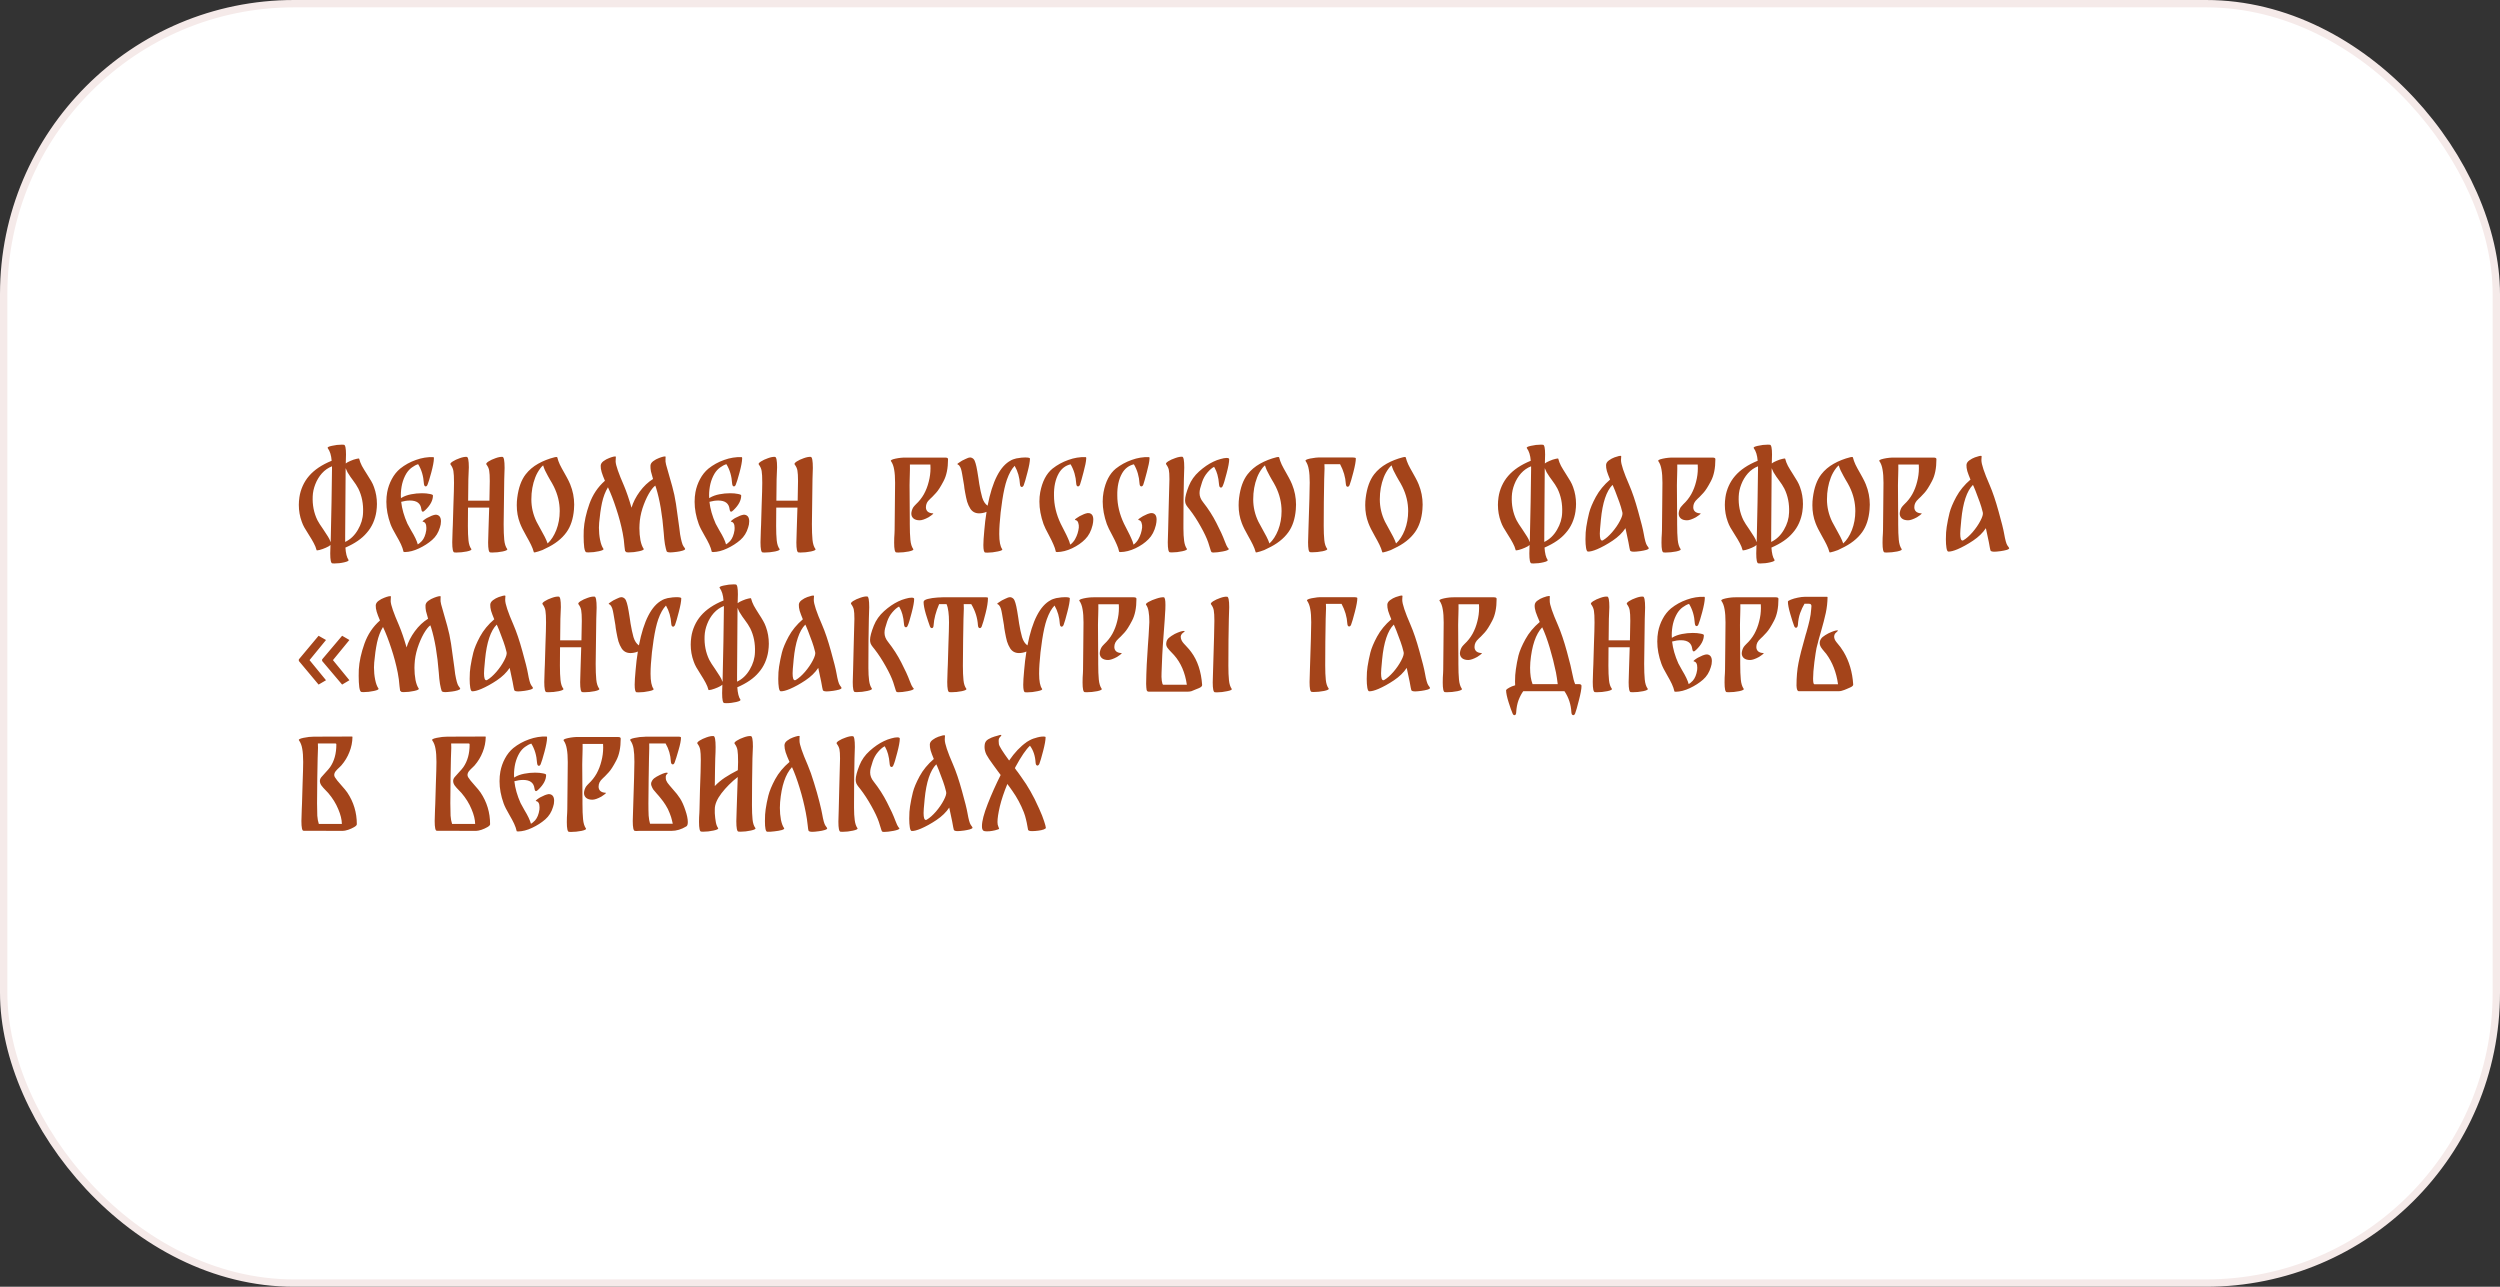
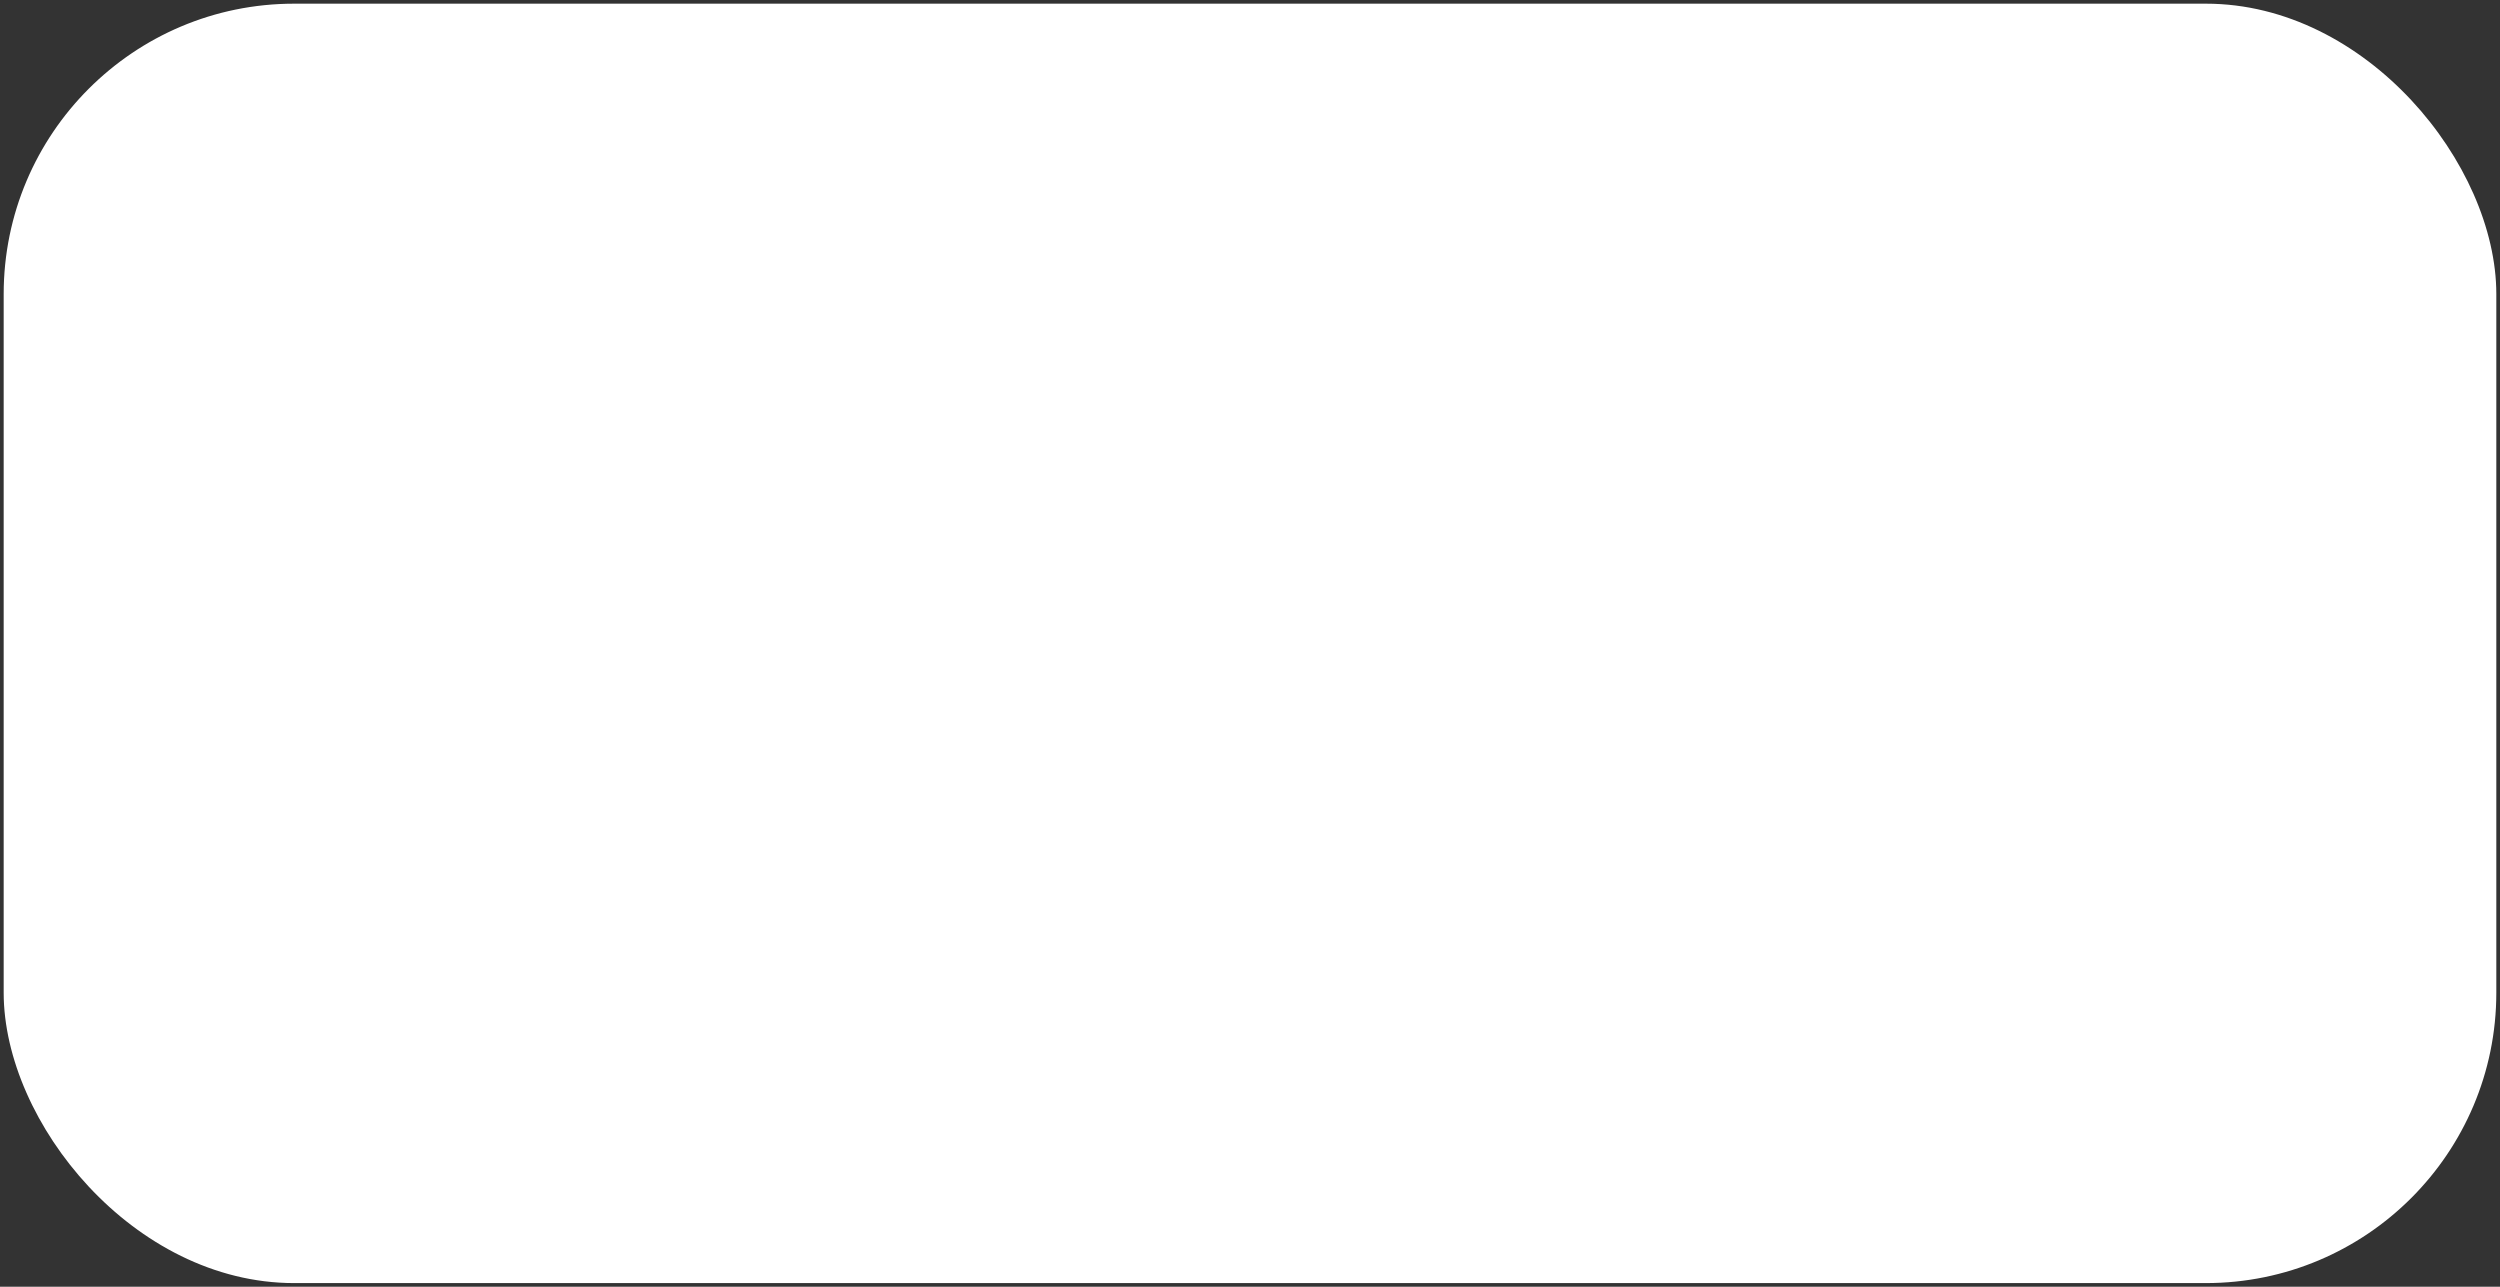
<svg xmlns="http://www.w3.org/2000/svg" width="340" height="175" viewBox="0 0 340 175" fill="none">
  <rect x="0" y="0" width="340" height="175" fill="#333333" stroke="none" />
  <rect x="0.5" y="0.5" width="339" height="174" rx="39.5" fill="white" />
-   <rect x="0.5" y="0.5" width="339" height="174" rx="39.5" stroke="#F5EAE9" />
-   <path d="M50.864 66.248C51.131 66.973 51.264 67.741 51.264 68.552C51.264 68.861 51.237 69.203 51.184 69.576C51.109 70.099 50.96 70.616 50.736 71.128C50.512 71.629 50.224 72.077 49.872 72.472C49.221 73.251 48.256 73.917 46.976 74.472C47.029 75.261 47.168 75.816 47.392 76.136C47.477 76.253 47.291 76.365 46.832 76.472C46.384 76.579 45.931 76.632 45.472 76.632L45.2 76.616C45.008 76.605 44.912 76.152 44.912 75.256C44.912 74.968 44.923 74.589 44.944 74.12C44.827 74.237 44.619 74.36 44.32 74.488C44.032 74.616 43.749 74.717 43.472 74.792C43.205 74.856 43.067 74.867 43.056 74.824C42.971 74.493 42.843 74.173 42.672 73.864C42.512 73.555 42.288 73.176 42 72.728C41.733 72.301 41.531 71.971 41.392 71.736C41.253 71.491 41.136 71.229 41.04 70.952C40.773 70.227 40.64 69.464 40.64 68.664C40.64 68.344 40.667 67.997 40.72 67.624C40.795 67.101 40.944 66.589 41.168 66.088C41.392 65.587 41.68 65.133 42.032 64.728C42.747 63.896 43.771 63.208 45.104 62.664C45.051 61.928 44.875 61.357 44.576 60.952C44.491 60.835 44.677 60.728 45.136 60.632C45.595 60.525 46.048 60.472 46.496 60.472L46.768 60.488C46.96 60.499 47.056 60.941 47.056 61.816C47.056 62.179 47.045 62.584 47.024 63.032C47.163 62.915 47.376 62.797 47.664 62.68C47.952 62.552 48.219 62.461 48.464 62.408C48.709 62.344 48.837 62.339 48.848 62.392C48.933 62.723 49.056 63.043 49.216 63.352C49.387 63.661 49.616 64.04 49.904 64.488C50.149 64.861 50.347 65.181 50.496 65.448C50.645 65.704 50.768 65.971 50.864 66.248ZM43.168 70.744C43.328 71.053 43.589 71.464 43.952 71.976C44.251 72.413 44.469 72.749 44.608 72.984C44.757 73.208 44.875 73.459 44.96 73.736C44.96 73.661 44.965 73.613 44.976 73.592C45.008 72.429 45.045 70.664 45.088 68.296C45.131 65.917 45.152 64.413 45.152 63.784V63.416C44.629 63.619 44.171 63.939 43.776 64.376C43.392 64.813 43.093 65.309 42.88 65.864C42.667 66.408 42.549 66.952 42.528 67.496C42.475 68.68 42.688 69.763 43.168 70.744ZM49.376 69.704C49.429 68.52 49.216 67.437 48.736 66.456C48.555 66.104 48.299 65.709 47.968 65.272C47.925 65.208 47.824 65.069 47.664 64.856C47.515 64.632 47.381 64.424 47.264 64.232C47.157 64.029 47.072 63.843 47.008 63.672C46.965 68.152 46.944 71.187 46.944 72.776V73.704C47.659 73.363 48.235 72.813 48.672 72.056C49.12 71.299 49.355 70.515 49.376 69.704ZM59.378 70.008C59.773 70.083 59.97 70.381 59.97 70.904C59.97 71.192 59.922 71.469 59.826 71.736C59.624 72.429 59.272 72.995 58.77 73.432C58.258 73.88 57.661 74.264 56.978 74.584C56.306 74.904 55.666 75.069 55.058 75.08C55.016 75.08 54.984 75.075 54.962 75.064C54.909 75.064 54.882 75.059 54.882 75.048C54.808 74.707 54.69 74.365 54.53 74.024C54.37 73.683 54.162 73.293 53.906 72.856C53.512 72.184 53.245 71.656 53.106 71.272C52.733 70.237 52.546 69.229 52.546 68.248C52.546 67.779 52.584 67.341 52.658 66.936C52.776 66.307 52.984 65.715 53.282 65.16C53.581 64.595 53.96 64.12 54.418 63.736C55.058 63.224 55.773 62.829 56.562 62.552C57.362 62.264 58.157 62.136 58.946 62.168C58.989 62.168 59.01 62.216 59.01 62.312V62.376C59 62.781 58.882 63.405 58.658 64.248C58.434 65.08 58.264 65.635 58.146 65.912C58.082 66.072 57.997 66.152 57.89 66.152C57.826 66.152 57.773 66.12 57.73 66.056C57.688 65.981 57.661 65.885 57.65 65.768C57.586 64.744 57.325 63.864 56.866 63.128C56.589 63.213 56.306 63.363 56.018 63.576C55.73 63.779 55.48 64.051 55.266 64.392C55.01 64.819 54.818 65.293 54.69 65.816C54.573 66.328 54.514 66.851 54.514 67.384C54.514 67.555 54.52 67.677 54.53 67.752L54.626 67.688C54.989 67.475 55.416 67.32 55.906 67.224C56.397 67.128 56.888 67.08 57.378 67.08C57.794 67.08 58.146 67.112 58.434 67.176C58.733 67.229 58.882 67.299 58.882 67.384C58.882 68.045 58.536 68.707 57.842 69.368C57.693 69.517 57.581 69.592 57.506 69.592C57.4 69.592 57.33 69.469 57.298 69.224C57.202 68.456 56.69 68.072 55.762 68.072C55.378 68.072 54.978 68.131 54.562 68.248C54.669 69.208 54.952 70.2 55.41 71.224L55.922 72.152C56.392 72.92 56.69 73.549 56.818 74.04C56.957 73.965 57.144 73.811 57.378 73.576C57.677 73.235 57.874 72.749 57.97 72.12C57.981 72.056 57.986 71.949 57.986 71.8C57.986 71.288 57.832 71.005 57.522 70.952C57.426 70.931 57.474 70.851 57.666 70.712C57.869 70.563 58.018 70.467 58.114 70.424C58.168 70.403 58.28 70.349 58.45 70.264C58.632 70.168 58.802 70.099 58.962 70.056C59.122 70.003 59.261 69.987 59.378 70.008ZM68.977 74.664C69.063 74.781 68.86 74.893 68.369 75C67.889 75.096 67.415 75.144 66.945 75.144L66.673 75.128C66.481 75.117 66.385 74.669 66.385 73.784C66.385 73.528 66.401 72.968 66.433 72.104C66.487 70.696 66.519 69.672 66.529 69.032H63.649C63.639 69.8 63.633 70.632 63.633 71.528C63.633 72.328 63.66 72.984 63.713 73.496C63.767 74.008 63.895 74.397 64.097 74.664C64.183 74.781 63.98 74.893 63.489 75C63.009 75.096 62.535 75.144 62.065 75.144L61.793 75.128C61.601 75.117 61.505 74.653 61.505 73.736C61.505 73.48 61.521 72.936 61.553 72.104L61.585 71.368C61.596 70.973 61.623 70.067 61.665 68.648C61.719 67.229 61.745 66.232 61.745 65.656C61.745 64.899 61.719 64.371 61.665 64.072C61.623 63.763 61.489 63.459 61.265 63.16C61.201 63.064 61.303 62.931 61.569 62.76C61.836 62.589 62.156 62.44 62.529 62.312C62.913 62.173 63.228 62.115 63.473 62.136C63.665 62.147 63.761 62.621 63.761 63.56C63.761 63.784 63.74 64.323 63.697 65.176L63.665 68.088H66.561L66.609 65.416C66.609 64.765 66.583 64.296 66.529 64.008C66.487 63.72 66.359 63.437 66.145 63.16C66.081 63.064 66.177 62.931 66.433 62.76C66.7 62.589 67.02 62.44 67.393 62.312C67.777 62.173 68.092 62.115 68.337 62.136C68.529 62.147 68.625 62.648 68.625 63.64C68.625 64.056 68.609 64.568 68.577 65.176L68.497 71.288C68.497 72.163 68.524 72.872 68.577 73.416C68.631 73.96 68.764 74.376 68.977 74.664ZM77.545 65.864C77.907 66.749 78.089 67.672 78.089 68.632C78.089 68.792 78.078 69.021 78.057 69.32C77.95 70.568 77.614 71.587 77.049 72.376C76.409 73.272 75.465 74.008 74.217 74.584C73.95 74.744 73.614 74.883 73.209 75C72.814 75.128 72.611 75.16 72.601 75.096C72.505 74.744 72.377 74.408 72.217 74.088C72.057 73.757 71.849 73.368 71.593 72.92C71.177 72.195 70.883 71.603 70.713 71.144C70.425 70.397 70.281 69.587 70.281 68.712C70.281 68.339 70.302 68.003 70.345 67.704C70.515 66.339 70.899 65.272 71.497 64.504C71.945 63.928 72.51 63.448 73.193 63.064C73.875 62.68 74.622 62.387 75.433 62.184C75.518 62.163 75.582 62.152 75.625 62.152C75.721 62.152 75.774 62.163 75.785 62.184C75.87 62.525 75.987 62.856 76.137 63.176C76.286 63.485 76.499 63.88 76.777 64.36C76.83 64.456 76.942 64.659 77.113 64.968C77.283 65.277 77.427 65.576 77.545 65.864ZM75.657 72.088C75.966 71.288 76.121 70.429 76.121 69.512C76.121 68.371 75.859 67.267 75.337 66.2C75.166 65.859 74.99 65.544 74.809 65.256C74.766 65.181 74.67 65.011 74.521 64.744C74.371 64.467 74.238 64.211 74.121 63.976C74.014 63.731 73.929 63.501 73.865 63.288C73.726 63.405 73.609 63.528 73.513 63.656C73.203 64.061 72.963 64.488 72.793 64.936C72.441 65.843 72.265 66.835 72.265 67.912C72.265 68.968 72.499 69.981 72.969 70.952C73.054 71.123 73.251 71.485 73.561 72.04C73.731 72.339 73.902 72.653 74.073 72.984C74.243 73.315 74.377 73.624 74.473 73.912C74.953 73.475 75.347 72.867 75.657 72.088ZM92.494 72.664C92.644 73.528 92.793 74.067 92.942 74.28C93.102 74.493 93.182 74.616 93.182 74.648C93.193 74.733 93.076 74.813 92.83 74.888C92.585 74.963 92.329 75.016 92.062 75.048C91.636 75.101 91.342 75.128 91.182 75.128C90.862 75.128 90.686 75.069 90.654 74.952C90.59 74.781 90.516 74.467 90.43 74.008C90.356 73.549 90.302 73.043 90.27 72.488C90.078 70.024 89.732 67.981 89.23 66.36C89.188 66.264 89.15 66.157 89.118 66.04C88.852 66.232 88.553 66.611 88.222 67.176C87.902 67.741 87.62 68.397 87.374 69.144C87.14 69.891 87.006 70.621 86.974 71.336C86.964 71.443 86.958 71.608 86.958 71.832C86.958 72.408 87.006 72.957 87.102 73.48C87.209 73.992 87.353 74.376 87.534 74.632C87.62 74.749 87.417 74.861 86.926 74.968C86.446 75.075 85.972 75.128 85.502 75.128L85.23 75.112C85.177 75.091 85.134 75.059 85.102 75.016C85.06 74.995 85.028 74.963 85.006 74.92C84.996 74.877 84.969 74.675 84.926 74.312C84.884 73.683 84.804 73.075 84.686 72.488C84.473 71.4 84.18 70.296 83.806 69.176C83.444 68.056 83.07 67.091 82.686 66.28V66.264C82.324 66.851 82.052 67.56 81.87 68.392C81.7 69.213 81.572 70.115 81.486 71.096C81.465 71.395 81.454 71.619 81.454 71.768C81.454 72.344 81.508 72.899 81.614 73.432C81.721 73.965 81.87 74.365 82.062 74.632C82.148 74.749 81.945 74.861 81.454 74.968C80.974 75.075 80.5 75.128 80.03 75.128L79.758 75.112C79.62 75.101 79.518 74.883 79.454 74.456C79.401 74.029 79.374 73.517 79.374 72.92C79.374 72.493 79.38 72.205 79.39 72.056C79.454 70.968 79.71 69.795 80.158 68.536C80.606 67.277 81.31 66.227 82.27 65.384C82.068 64.915 81.918 64.52 81.822 64.2C81.726 63.869 81.684 63.581 81.694 63.336C81.705 63.101 81.833 62.893 82.078 62.712C82.324 62.531 82.58 62.392 82.846 62.296C83.06 62.211 83.257 62.147 83.438 62.104C83.62 62.061 83.726 62.067 83.758 62.12C83.769 62.152 83.764 62.232 83.742 62.36C83.732 62.488 83.726 62.627 83.726 62.776C83.748 63.277 84.126 64.371 84.862 66.056C85.204 66.867 85.545 67.864 85.886 69.048C86.11 68.301 86.484 67.571 87.006 66.856C87.54 66.131 88.142 65.56 88.814 65.144C88.686 64.728 88.59 64.381 88.526 64.104C88.473 63.816 88.452 63.56 88.462 63.336C88.473 63.101 88.601 62.893 88.846 62.712C89.092 62.531 89.348 62.392 89.614 62.296C89.828 62.211 90.025 62.147 90.206 62.104C90.388 62.061 90.494 62.067 90.526 62.12C90.537 62.152 90.532 62.232 90.51 62.36C90.5 62.477 90.5 62.616 90.51 62.776C90.51 62.915 90.612 63.32 90.814 63.992C91.113 65.016 91.316 65.731 91.422 66.136C91.636 66.893 91.806 67.693 91.934 68.536C92.062 69.379 92.212 70.456 92.382 71.768C92.436 72.291 92.473 72.589 92.494 72.664ZM101.3 70.008C101.695 70.083 101.892 70.381 101.892 70.904C101.892 71.192 101.844 71.469 101.748 71.736C101.545 72.429 101.193 72.995 100.692 73.432C100.18 73.88 99.583 74.264 98.9 74.584C98.228 74.904 97.588 75.069 96.98 75.08C96.938 75.08 96.906 75.075 96.884 75.064C96.831 75.064 96.804 75.059 96.804 75.048C96.73 74.707 96.612 74.365 96.452 74.024C96.292 73.683 96.084 73.293 95.828 72.856C95.433 72.184 95.167 71.656 95.028 71.272C94.655 70.237 94.468 69.229 94.468 68.248C94.468 67.779 94.505 67.341 94.58 66.936C94.698 66.307 94.906 65.715 95.204 65.16C95.503 64.595 95.882 64.12 96.34 63.736C96.98 63.224 97.695 62.829 98.484 62.552C99.284 62.264 100.079 62.136 100.868 62.168C100.911 62.168 100.932 62.216 100.932 62.312V62.376C100.921 62.781 100.804 63.405 100.58 64.248C100.356 65.08 100.185 65.635 100.068 65.912C100.004 66.072 99.919 66.152 99.812 66.152C99.748 66.152 99.695 66.12 99.652 66.056C99.609 65.981 99.583 65.885 99.572 65.768C99.508 64.744 99.247 63.864 98.788 63.128C98.511 63.213 98.228 63.363 97.94 63.576C97.652 63.779 97.401 64.051 97.188 64.392C96.932 64.819 96.74 65.293 96.612 65.816C96.495 66.328 96.436 66.851 96.436 67.384C96.436 67.555 96.442 67.677 96.452 67.752L96.548 67.688C96.911 67.475 97.338 67.32 97.828 67.224C98.319 67.128 98.809 67.08 99.3 67.08C99.716 67.08 100.068 67.112 100.356 67.176C100.655 67.229 100.804 67.299 100.804 67.384C100.804 68.045 100.457 68.707 99.764 69.368C99.615 69.517 99.503 69.592 99.428 69.592C99.322 69.592 99.252 69.469 99.22 69.224C99.124 68.456 98.612 68.072 97.684 68.072C97.3 68.072 96.9 68.131 96.484 68.248C96.591 69.208 96.874 70.2 97.332 71.224L97.844 72.152C98.314 72.92 98.612 73.549 98.74 74.04C98.879 73.965 99.066 73.811 99.3 73.576C99.599 73.235 99.796 72.749 99.892 72.12C99.903 72.056 99.908 71.949 99.908 71.8C99.908 71.288 99.754 71.005 99.444 70.952C99.348 70.931 99.396 70.851 99.588 70.712C99.791 70.563 99.94 70.467 100.036 70.424C100.089 70.403 100.201 70.349 100.372 70.264C100.553 70.168 100.724 70.099 100.884 70.056C101.044 70.003 101.183 69.987 101.3 70.008ZM110.899 74.664C110.985 74.781 110.782 74.893 110.291 75C109.811 75.096 109.337 75.144 108.867 75.144L108.595 75.128C108.403 75.117 108.307 74.669 108.307 73.784C108.307 73.528 108.323 72.968 108.355 72.104C108.409 70.696 108.441 69.672 108.451 69.032H105.571C105.561 69.8 105.555 70.632 105.555 71.528C105.555 72.328 105.582 72.984 105.635 73.496C105.689 74.008 105.817 74.397 106.019 74.664C106.105 74.781 105.902 74.893 105.411 75C104.931 75.096 104.457 75.144 103.987 75.144L103.715 75.128C103.523 75.117 103.427 74.653 103.427 73.736C103.427 73.48 103.443 72.936 103.475 72.104L103.507 71.368C103.518 70.973 103.545 70.067 103.587 68.648C103.641 67.229 103.667 66.232 103.667 65.656C103.667 64.899 103.641 64.371 103.587 64.072C103.545 63.763 103.411 63.459 103.187 63.16C103.123 63.064 103.225 62.931 103.491 62.76C103.758 62.589 104.078 62.44 104.451 62.312C104.835 62.173 105.15 62.115 105.395 62.136C105.587 62.147 105.683 62.621 105.683 63.56C105.683 63.784 105.662 64.323 105.619 65.176L105.587 68.088H108.483L108.531 65.416C108.531 64.765 108.505 64.296 108.451 64.008C108.409 63.72 108.281 63.437 108.067 63.16C108.003 63.064 108.099 62.931 108.355 62.76C108.622 62.589 108.942 62.44 109.315 62.312C109.699 62.173 110.014 62.115 110.259 62.136C110.451 62.147 110.547 62.648 110.547 63.64C110.547 64.056 110.531 64.568 110.499 65.176L110.419 71.288C110.419 72.163 110.446 72.872 110.499 73.416C110.553 73.96 110.686 74.376 110.899 74.664ZM126.884 69.816C126.98 69.827 126.921 69.907 126.708 70.056C126.505 70.205 126.366 70.301 126.292 70.344C125.78 70.621 125.374 70.76 125.076 70.76C124.724 70.76 124.446 70.68 124.244 70.52C124.041 70.349 123.94 70.125 123.94 69.848C123.94 69.731 123.966 69.581 124.02 69.4C124.073 69.24 124.137 69.101 124.212 68.984C124.297 68.867 124.414 68.733 124.564 68.584C125.001 68.179 125.364 67.72 125.652 67.208C125.94 66.685 126.158 66.12 126.308 65.512C126.468 64.904 126.548 64.291 126.548 63.672C126.548 63.448 126.542 63.283 126.532 63.176H123.748C123.758 63.517 123.753 63.997 123.732 64.616C123.721 64.765 123.716 64.952 123.716 65.176L123.7 65.992C123.7 66.984 123.705 67.773 123.716 68.36L123.732 70.744V71.288C123.732 72.163 123.758 72.872 123.812 73.416C123.865 73.96 123.993 74.376 124.196 74.664C124.292 74.781 124.094 74.893 123.604 75C123.113 75.096 122.633 75.144 122.164 75.144L121.892 75.128C121.7 75.117 121.604 74.68 121.604 73.816C121.604 73.357 121.62 72.936 121.652 72.552L121.668 72.104C121.678 71.293 121.689 70.259 121.7 69C121.721 67.731 121.732 66.616 121.732 65.656C121.732 64.92 121.689 64.323 121.604 63.864C121.529 63.395 121.385 63.011 121.172 62.712C121.086 62.595 121.289 62.483 121.78 62.376C122.281 62.269 122.761 62.221 123.22 62.232H128.468H128.564C128.809 62.232 128.932 62.301 128.932 62.44C128.932 63.677 128.729 64.675 128.324 65.432C127.929 66.189 127.588 66.723 127.3 67.032C127.012 67.341 126.841 67.523 126.788 67.576L126.532 67.816C126.297 68.029 126.137 68.227 126.052 68.408C125.966 68.589 125.924 68.781 125.924 68.984C125.924 69.229 126.004 69.427 126.164 69.576C126.334 69.725 126.574 69.805 126.884 69.816ZM138.442 62.312C138.762 62.248 139.087 62.216 139.418 62.216C139.855 62.216 140.074 62.269 140.074 62.376C140.074 62.76 139.962 63.379 139.738 64.232C139.525 65.075 139.354 65.661 139.226 65.992C139.194 66.067 139.151 66.125 139.098 66.168C139.055 66.211 139.013 66.232 138.97 66.232C138.906 66.232 138.847 66.2 138.794 66.136C138.751 66.072 138.725 65.976 138.714 65.848C138.661 64.931 138.421 64.099 137.994 63.352C137.589 63.768 137.237 64.397 136.938 65.24C136.703 65.912 136.495 66.835 136.314 68.008C136.133 69.181 136.01 70.28 135.946 71.304C135.914 71.731 135.898 72.173 135.898 72.632C135.898 73.635 136.031 74.317 136.298 74.68C136.383 74.797 136.181 74.904 135.69 75C135.21 75.107 134.735 75.16 134.266 75.16L133.994 75.144C133.823 75.133 133.738 74.792 133.738 74.12C133.738 73.693 133.781 73.027 133.866 72.12C133.93 71.299 134.031 70.461 134.17 69.608C134.01 69.683 133.834 69.736 133.642 69.768C133.471 69.8 133.311 69.816 133.162 69.816C132.639 69.816 132.239 69.603 131.962 69.176C131.781 68.888 131.637 68.573 131.53 68.232C131.434 67.88 131.343 67.464 131.258 66.984C131.215 66.771 131.183 66.584 131.162 66.424C131.151 66.253 131.135 66.115 131.114 66.008C130.986 65.208 130.901 64.707 130.858 64.504C130.847 64.451 130.821 64.312 130.778 64.088C130.735 63.864 130.671 63.672 130.586 63.512C130.501 63.341 130.394 63.229 130.266 63.176C130.181 63.144 130.186 63.091 130.282 63.016C130.389 62.931 130.501 62.856 130.618 62.792C130.746 62.717 130.821 62.669 130.842 62.648C130.895 62.627 131.05 62.552 131.306 62.424C131.562 62.285 131.786 62.216 131.978 62.216C132.01 62.216 132.058 62.227 132.122 62.248C132.325 62.323 132.469 62.461 132.554 62.664C132.639 62.856 132.719 63.123 132.794 63.464C132.869 63.805 132.959 64.328 133.066 65.032C133.109 65.373 133.146 65.629 133.178 65.8C133.295 66.504 133.429 67.123 133.578 67.656C133.738 68.179 133.983 68.552 134.314 68.776C134.965 65.427 136.021 63.373 137.482 62.616L137.53 62.584C137.669 62.509 137.845 62.445 138.058 62.392C138.133 62.36 138.255 62.333 138.426 62.312H138.442ZM148.111 69.784C148.495 69.848 148.687 70.141 148.687 70.664C148.687 70.888 148.655 71.139 148.591 71.416C148.399 72.216 148.063 72.856 147.583 73.336C147.113 73.816 146.521 74.227 145.807 74.568C145.103 74.899 144.425 75.069 143.775 75.08C143.732 75.08 143.7 75.075 143.679 75.064C143.625 75.064 143.599 75.059 143.599 75.048C143.524 74.696 143.412 74.36 143.263 74.04C143.124 73.709 142.921 73.293 142.655 72.792C142.292 72.131 142.047 71.624 141.919 71.272C141.545 70.216 141.359 69.197 141.359 68.216C141.359 67.768 141.396 67.341 141.471 66.936C141.748 65.485 142.303 64.419 143.135 63.736C143.785 63.224 144.505 62.829 145.295 62.552C146.084 62.264 146.873 62.136 147.663 62.168C147.705 62.168 147.727 62.211 147.727 62.296V62.312V62.376C147.705 62.781 147.583 63.395 147.359 64.216C147.145 65.037 146.985 65.603 146.879 65.912C146.815 66.072 146.724 66.152 146.607 66.152C146.468 66.152 146.388 66.024 146.367 65.768C146.313 64.797 146.057 63.923 145.599 63.144C144.895 63.315 144.356 63.731 143.983 64.392C143.535 65.192 143.321 66.189 143.343 67.384C143.343 68.664 143.647 69.944 144.255 71.224C144.372 71.48 144.532 71.795 144.735 72.168C144.959 72.595 145.129 72.947 145.247 73.224C145.375 73.491 145.476 73.773 145.551 74.072C145.668 73.997 145.796 73.88 145.935 73.72C146.073 73.56 146.175 73.411 146.239 73.272C146.495 72.813 146.655 72.307 146.719 71.752C146.74 71.528 146.713 71.309 146.639 71.096C146.575 70.883 146.447 70.76 146.255 70.728C146.127 70.707 146.185 70.616 146.431 70.456C146.676 70.296 146.809 70.211 146.831 70.2C146.884 70.179 146.996 70.125 147.167 70.04C147.348 69.944 147.519 69.875 147.679 69.832C147.849 69.779 147.993 69.763 148.111 69.784ZM156.72 69.784C157.104 69.848 157.296 70.141 157.296 70.664C157.296 70.888 157.264 71.139 157.2 71.416C157.008 72.216 156.672 72.856 156.192 73.336C155.723 73.816 155.131 74.227 154.416 74.568C153.712 74.899 153.035 75.069 152.384 75.08C152.341 75.08 152.309 75.075 152.288 75.064C152.235 75.064 152.208 75.059 152.208 75.048C152.133 74.696 152.021 74.36 151.872 74.04C151.733 73.709 151.531 73.293 151.264 72.792C150.901 72.131 150.656 71.624 150.528 71.272C150.155 70.216 149.968 69.197 149.968 68.216C149.968 67.768 150.005 67.341 150.08 66.936C150.357 65.485 150.912 64.419 151.744 63.736C152.395 63.224 153.115 62.829 153.904 62.552C154.693 62.264 155.483 62.136 156.272 62.168C156.315 62.168 156.336 62.211 156.336 62.296V62.312V62.376C156.315 62.781 156.192 63.395 155.968 64.216C155.755 65.037 155.595 65.603 155.488 65.912C155.424 66.072 155.333 66.152 155.216 66.152C155.077 66.152 154.997 66.024 154.976 65.768C154.923 64.797 154.667 63.923 154.208 63.144C153.504 63.315 152.965 63.731 152.592 64.392C152.144 65.192 151.931 66.189 151.952 67.384C151.952 68.664 152.256 69.944 152.864 71.224C152.981 71.48 153.141 71.795 153.344 72.168C153.568 72.595 153.739 72.947 153.856 73.224C153.984 73.491 154.085 73.773 154.16 74.072C154.277 73.997 154.405 73.88 154.544 73.72C154.683 73.56 154.784 73.411 154.848 73.272C155.104 72.813 155.264 72.307 155.328 71.752C155.349 71.528 155.323 71.309 155.248 71.096C155.184 70.883 155.056 70.76 154.864 70.728C154.736 70.707 154.795 70.616 155.04 70.456C155.285 70.296 155.419 70.211 155.44 70.2C155.493 70.179 155.605 70.125 155.776 70.04C155.957 69.944 156.128 69.875 156.288 69.832C156.459 69.779 156.603 69.763 156.72 69.784ZM160.946 71.864C160.946 72.525 160.978 73.091 161.042 73.56C161.106 74.019 161.228 74.376 161.41 74.632C161.495 74.749 161.292 74.861 160.802 74.968C160.322 75.075 159.847 75.128 159.378 75.128L159.106 75.112C158.914 75.101 158.818 74.648 158.818 73.752C158.818 73.496 158.834 72.936 158.866 72.072C158.866 71.891 158.887 71.011 158.93 69.432C159.004 66.744 159.042 65.325 159.042 65.176C159.042 64.568 159.015 64.147 158.962 63.912C158.919 63.677 158.796 63.421 158.594 63.144C158.519 63.048 158.61 62.915 158.866 62.744C159.132 62.573 159.458 62.424 159.842 62.296C160.226 62.157 160.54 62.099 160.786 62.12C160.967 62.131 161.058 62.621 161.058 63.592C161.058 64.019 161.042 64.536 161.01 65.144C160.999 65.859 160.983 66.824 160.962 68.04C160.951 69.256 160.946 70.333 160.946 71.272V71.864ZM163.618 68.296C164.332 69.203 164.935 70.141 165.426 71.112C165.927 72.072 166.311 72.915 166.578 73.64C166.748 74.088 166.882 74.371 166.977 74.488C167.084 74.595 167.132 74.659 167.122 74.68C167.079 74.797 166.802 74.904 166.29 75C165.778 75.096 165.351 75.144 165.01 75.144C164.871 75.144 164.78 75.112 164.738 75.048C164.695 74.984 164.642 74.835 164.578 74.6C164.556 74.525 164.519 74.408 164.466 74.248C164.423 74.088 164.375 73.933 164.322 73.784C164.119 73.187 163.778 72.461 163.298 71.608C162.818 70.744 162.316 69.976 161.794 69.304C161.751 69.24 161.666 69.133 161.538 68.984C161.41 68.824 161.314 68.669 161.25 68.52C161.196 68.371 161.17 68.205 161.17 68.024C161.17 67.597 161.34 66.952 161.682 66.088C161.98 65.341 162.444 64.685 163.074 64.12C163.714 63.544 164.359 63.101 165.01 62.792C165.34 62.632 165.671 62.509 166.002 62.424C166.332 62.328 166.604 62.28 166.818 62.28C167.052 62.28 167.17 62.339 167.17 62.456C167.17 62.851 167.052 63.491 166.818 64.376C166.594 65.251 166.423 65.811 166.306 66.056C166.242 66.227 166.156 66.312 166.05 66.312C165.986 66.312 165.927 66.28 165.874 66.216C165.831 66.141 165.804 66.045 165.794 65.928C165.751 65.373 165.676 64.915 165.57 64.552C165.463 64.189 165.356 63.917 165.25 63.736C165.154 63.544 165.106 63.464 165.106 63.496C164.828 63.635 164.53 63.891 164.21 64.264C163.89 64.637 163.65 65.064 163.49 65.544C163.362 65.928 163.271 66.227 163.218 66.44C163.164 66.653 163.138 66.861 163.138 67.064C163.138 67.491 163.298 67.901 163.618 68.296ZM175.717 65.864C176.079 66.749 176.26 67.672 176.26 68.632C176.26 68.792 176.25 69.021 176.229 69.32C176.122 70.568 175.786 71.587 175.221 72.376C174.581 73.272 173.637 74.008 172.389 74.584C172.122 74.744 171.786 74.883 171.381 75C170.986 75.128 170.783 75.16 170.773 75.096C170.677 74.744 170.549 74.408 170.389 74.088C170.229 73.757 170.021 73.368 169.765 72.92C169.349 72.195 169.055 71.603 168.885 71.144C168.597 70.397 168.453 69.587 168.453 68.712C168.453 68.339 168.474 68.003 168.517 67.704C168.687 66.339 169.071 65.272 169.669 64.504C170.117 63.928 170.682 63.448 171.365 63.064C172.047 62.68 172.794 62.387 173.605 62.184C173.69 62.163 173.754 62.152 173.797 62.152C173.893 62.152 173.946 62.163 173.957 62.184C174.042 62.525 174.159 62.856 174.309 63.176C174.458 63.485 174.671 63.88 174.949 64.36C175.002 64.456 175.114 64.659 175.285 64.968C175.455 65.277 175.599 65.576 175.717 65.864ZM173.829 72.088C174.138 71.288 174.293 70.429 174.293 69.512C174.293 68.371 174.031 67.267 173.509 66.2C173.338 65.859 173.162 65.544 172.981 65.256C172.938 65.181 172.842 65.011 172.693 64.744C172.543 64.467 172.41 64.211 172.293 63.976C172.186 63.731 172.101 63.501 172.036 63.288C171.898 63.405 171.781 63.528 171.685 63.656C171.375 64.061 171.135 64.488 170.965 64.936C170.613 65.843 170.437 66.835 170.437 67.912C170.437 68.968 170.671 69.981 171.141 70.952C171.226 71.123 171.423 71.485 171.733 72.04C171.903 72.339 172.074 72.653 172.245 72.984C172.415 73.315 172.549 73.624 172.645 73.912C173.125 73.475 173.519 72.867 173.829 72.088ZM183.882 62.216C184.053 62.216 184.181 62.227 184.266 62.248C184.352 62.259 184.394 62.291 184.394 62.344C184.394 62.728 184.282 63.352 184.058 64.216C183.834 65.08 183.664 65.661 183.546 65.96C183.482 66.12 183.392 66.2 183.274 66.2C183.136 66.2 183.056 66.072 183.034 65.816C182.981 64.899 182.72 64.003 182.25 63.128H180.122C180.133 63.256 180.138 63.453 180.138 63.72C180.138 64.093 180.122 64.568 180.09 65.144C180.08 65.933 180.064 66.984 180.042 68.296C180.032 69.597 180.026 70.664 180.026 71.496C180.026 72.296 180.053 72.952 180.106 73.464C180.16 73.976 180.288 74.365 180.49 74.632C180.576 74.749 180.373 74.861 179.882 74.968C179.392 75.064 178.917 75.112 178.458 75.112L178.186 75.096C178.08 75.085 178.005 74.963 177.962 74.728C177.92 74.493 177.898 74.168 177.898 73.752C177.898 73.496 177.914 72.936 177.946 72.072C178.064 68.605 178.122 66.456 178.122 65.624C178.122 64.888 178.08 64.296 177.994 63.848C177.92 63.389 177.776 63.005 177.562 62.696C177.477 62.579 177.685 62.467 178.186 62.36C178.698 62.253 179.184 62.205 179.642 62.216H183.882ZM192.935 65.864C193.298 66.749 193.479 67.672 193.479 68.632C193.479 68.792 193.469 69.021 193.447 69.32C193.341 70.568 193.005 71.587 192.439 72.376C191.799 73.272 190.855 74.008 189.607 74.584C189.341 74.744 189.005 74.883 188.599 75C188.205 75.128 188.002 75.16 187.991 75.096C187.895 74.744 187.767 74.408 187.607 74.088C187.447 73.757 187.239 73.368 186.983 72.92C186.567 72.195 186.274 71.603 186.103 71.144C185.815 70.397 185.671 69.587 185.671 68.712C185.671 68.339 185.693 68.003 185.735 67.704C185.906 66.339 186.29 65.272 186.887 64.504C187.335 63.928 187.901 63.448 188.583 63.064C189.266 62.68 190.013 62.387 190.823 62.184C190.909 62.163 190.973 62.152 191.015 62.152C191.111 62.152 191.165 62.163 191.175 62.184C191.261 62.525 191.378 62.856 191.527 63.176C191.677 63.485 191.89 63.88 192.167 64.36C192.221 64.456 192.333 64.659 192.503 64.968C192.674 65.277 192.818 65.576 192.935 65.864ZM191.047 72.088C191.357 71.288 191.511 70.429 191.511 69.512C191.511 68.371 191.25 67.267 190.727 66.2C190.557 65.859 190.381 65.544 190.199 65.256C190.157 65.181 190.061 65.011 189.911 64.744C189.762 64.467 189.629 64.211 189.511 63.976C189.405 63.731 189.319 63.501 189.255 63.288C189.117 63.405 188.999 63.528 188.903 63.656C188.594 64.061 188.354 64.488 188.183 64.936C187.831 65.843 187.655 66.835 187.655 67.912C187.655 68.968 187.89 69.981 188.359 70.952C188.445 71.123 188.642 71.485 188.951 72.04C189.122 72.339 189.293 72.653 189.463 72.984C189.634 73.315 189.767 73.624 189.863 73.912C190.343 73.475 190.738 72.867 191.047 72.088ZM213.942 66.248C214.209 66.973 214.342 67.741 214.342 68.552C214.342 68.861 214.315 69.203 214.262 69.576C214.187 70.099 214.038 70.616 213.814 71.128C213.59 71.629 213.302 72.077 212.95 72.472C212.299 73.251 211.334 73.917 210.054 74.472C210.107 75.261 210.246 75.816 210.47 76.136C210.555 76.253 210.369 76.365 209.91 76.472C209.462 76.579 209.009 76.632 208.55 76.632L208.278 76.616C208.086 76.605 207.99 76.152 207.99 75.256C207.99 74.968 208.001 74.589 208.022 74.12C207.905 74.237 207.697 74.36 207.398 74.488C207.11 74.616 206.827 74.717 206.55 74.792C206.283 74.856 206.145 74.867 206.134 74.824C206.049 74.493 205.921 74.173 205.75 73.864C205.59 73.555 205.366 73.176 205.078 72.728C204.811 72.301 204.609 71.971 204.47 71.736C204.331 71.491 204.214 71.229 204.118 70.952C203.851 70.227 203.718 69.464 203.718 68.664C203.718 68.344 203.745 67.997 203.798 67.624C203.873 67.101 204.022 66.589 204.246 66.088C204.47 65.587 204.758 65.133 205.11 64.728C205.825 63.896 206.849 63.208 208.182 62.664C208.129 61.928 207.953 61.357 207.654 60.952C207.569 60.835 207.755 60.728 208.214 60.632C208.673 60.525 209.126 60.472 209.574 60.472L209.846 60.488C210.038 60.499 210.134 60.941 210.134 61.816C210.134 62.179 210.123 62.584 210.102 63.032C210.241 62.915 210.454 62.797 210.742 62.68C211.03 62.552 211.297 62.461 211.542 62.408C211.787 62.344 211.915 62.339 211.926 62.392C212.011 62.723 212.134 63.043 212.294 63.352C212.465 63.661 212.694 64.04 212.982 64.488C213.227 64.861 213.425 65.181 213.574 65.448C213.723 65.704 213.846 65.971 213.942 66.248ZM206.246 70.744C206.406 71.053 206.667 71.464 207.03 71.976C207.329 72.413 207.547 72.749 207.686 72.984C207.835 73.208 207.953 73.459 208.038 73.736C208.038 73.661 208.043 73.613 208.054 73.592C208.086 72.429 208.123 70.664 208.166 68.296C208.209 65.917 208.23 64.413 208.23 63.784V63.416C207.707 63.619 207.249 63.939 206.854 64.376C206.47 64.813 206.171 65.309 205.958 65.864C205.745 66.408 205.627 66.952 205.606 67.496C205.553 68.68 205.766 69.763 206.246 70.744ZM212.454 69.704C212.507 68.52 212.294 67.437 211.814 66.456C211.633 66.104 211.377 65.709 211.046 65.272C211.003 65.208 210.902 65.069 210.742 64.856C210.593 64.632 210.459 64.424 210.342 64.232C210.235 64.029 210.15 63.843 210.086 63.672C210.043 68.152 210.022 71.187 210.022 72.776V73.704C210.737 73.363 211.313 72.813 211.75 72.056C212.198 71.299 212.433 70.515 212.454 69.704ZM223.544 72.568C223.694 73.432 223.843 73.971 223.992 74.184C224.152 74.397 224.232 74.52 224.232 74.552C224.243 74.637 224.126 74.717 223.88 74.792C223.646 74.856 223.384 74.909 223.096 74.952C222.691 75.005 222.403 75.032 222.232 75.032C221.912 75.032 221.731 74.973 221.688 74.856C221.656 74.771 221.582 74.392 221.464 73.72C221.411 73.464 221.336 73.112 221.24 72.664C221.155 72.205 221.096 71.928 221.064 71.832C220.648 72.461 220.067 73.027 219.32 73.528C218.584 74.019 217.88 74.408 217.208 74.696C216.675 74.92 216.259 75.027 215.96 75.016C215.843 75.005 215.758 74.84 215.704 74.52C215.651 74.2 215.624 73.805 215.624 73.336C215.624 72.664 215.662 72.104 215.736 71.656C215.843 70.984 215.971 70.349 216.12 69.752C216.27 69.155 216.574 68.429 217.032 67.576C217.502 66.712 218.147 65.928 218.968 65.224C218.776 64.765 218.632 64.381 218.536 64.072C218.451 63.752 218.414 63.475 218.424 63.24C218.435 63.005 218.563 62.797 218.808 62.616C219.054 62.435 219.31 62.296 219.576 62.2C219.779 62.125 219.971 62.067 220.152 62.024C220.334 61.981 220.44 61.981 220.472 62.024C220.494 62.056 220.494 62.131 220.472 62.248C220.462 62.365 220.456 62.477 220.456 62.584C220.456 63.128 220.83 64.253 221.576 65.96C221.992 66.92 222.398 68.12 222.792 69.56C223.198 71 223.448 72.003 223.544 72.568ZM218.024 73.464C218.408 73.24 218.819 72.877 219.256 72.376C219.694 71.864 220.046 71.352 220.312 70.84C220.59 70.317 220.702 69.939 220.648 69.704C220.52 69.171 220.382 68.701 220.232 68.296C220.083 67.88 219.891 67.368 219.656 66.76L219.416 66.184C219.374 66.077 219.336 65.997 219.304 65.944C218.472 66.776 217.944 68.355 217.72 70.68L217.688 71.048C217.614 71.773 217.576 72.28 217.576 72.568C217.576 73.197 217.678 73.512 217.88 73.512C217.934 73.512 217.982 73.496 218.024 73.464ZM231.243 69.816C231.339 69.827 231.28 69.907 231.067 70.056C230.864 70.205 230.726 70.301 230.651 70.344C230.139 70.621 229.734 70.76 229.435 70.76C229.083 70.76 228.806 70.68 228.603 70.52C228.4 70.349 228.299 70.125 228.299 69.848C228.299 69.731 228.326 69.581 228.379 69.4C228.432 69.24 228.496 69.101 228.571 68.984C228.656 68.867 228.774 68.733 228.923 68.584C229.36 68.179 229.723 67.72 230.011 67.208C230.299 66.685 230.518 66.12 230.667 65.512C230.827 64.904 230.907 64.291 230.907 63.672C230.907 63.448 230.902 63.283 230.891 63.176H228.107C228.118 63.517 228.112 63.997 228.091 64.616C228.08 64.765 228.075 64.952 228.075 65.176L228.059 65.992C228.059 66.984 228.064 67.773 228.075 68.36L228.091 70.744V71.288C228.091 72.163 228.118 72.872 228.171 73.416C228.224 73.96 228.352 74.376 228.555 74.664C228.651 74.781 228.454 74.893 227.963 75C227.472 75.096 226.992 75.144 226.523 75.144L226.251 75.128C226.059 75.117 225.963 74.68 225.963 73.816C225.963 73.357 225.979 72.936 226.011 72.552L226.027 72.104C226.038 71.293 226.048 70.259 226.059 69C226.08 67.731 226.091 66.616 226.091 65.656C226.091 64.92 226.048 64.323 225.963 63.864C225.888 63.395 225.744 63.011 225.531 62.712C225.446 62.595 225.648 62.483 226.139 62.376C226.64 62.269 227.12 62.221 227.579 62.232H232.827H232.923C233.168 62.232 233.291 62.301 233.291 62.44C233.291 63.677 233.088 64.675 232.683 65.432C232.288 66.189 231.947 66.723 231.659 67.032C231.371 67.341 231.2 67.523 231.147 67.576L230.891 67.816C230.656 68.029 230.496 68.227 230.411 68.408C230.326 68.589 230.283 68.781 230.283 68.984C230.283 69.229 230.363 69.427 230.523 69.576C230.694 69.725 230.934 69.805 231.243 69.816ZM244.802 66.248C245.068 66.973 245.202 67.741 245.202 68.552C245.202 68.861 245.175 69.203 245.122 69.576C245.047 70.099 244.898 70.616 244.674 71.128C244.45 71.629 244.162 72.077 243.81 72.472C243.159 73.251 242.194 73.917 240.914 74.472C240.967 75.261 241.106 75.816 241.33 76.136C241.415 76.253 241.228 76.365 240.77 76.472C240.322 76.579 239.868 76.632 239.41 76.632L239.138 76.616C238.946 76.605 238.85 76.152 238.85 75.256C238.85 74.968 238.86 74.589 238.882 74.12C238.764 74.237 238.556 74.36 238.258 74.488C237.97 74.616 237.687 74.717 237.41 74.792C237.143 74.856 237.004 74.867 236.994 74.824C236.908 74.493 236.78 74.173 236.61 73.864C236.45 73.555 236.226 73.176 235.938 72.728C235.671 72.301 235.468 71.971 235.33 71.736C235.191 71.491 235.074 71.229 234.978 70.952C234.711 70.227 234.578 69.464 234.578 68.664C234.578 68.344 234.604 67.997 234.658 67.624C234.732 67.101 234.882 66.589 235.106 66.088C235.33 65.587 235.618 65.133 235.97 64.728C236.684 63.896 237.708 63.208 239.042 62.664C238.988 61.928 238.812 61.357 238.514 60.952C238.428 60.835 238.615 60.728 239.074 60.632C239.532 60.525 239.986 60.472 240.434 60.472L240.706 60.488C240.898 60.499 240.994 60.941 240.994 61.816C240.994 62.179 240.983 62.584 240.962 63.032C241.1 62.915 241.314 62.797 241.602 62.68C241.89 62.552 242.156 62.461 242.402 62.408C242.647 62.344 242.775 62.339 242.786 62.392C242.871 62.723 242.994 63.043 243.154 63.352C243.324 63.661 243.554 64.04 243.842 64.488C244.087 64.861 244.284 65.181 244.434 65.448C244.583 65.704 244.706 65.971 244.802 66.248ZM237.106 70.744C237.266 71.053 237.527 71.464 237.89 71.976C238.188 72.413 238.407 72.749 238.546 72.984C238.695 73.208 238.812 73.459 238.898 73.736C238.898 73.661 238.903 73.613 238.914 73.592C238.946 72.429 238.983 70.664 239.026 68.296C239.068 65.917 239.09 64.413 239.09 63.784V63.416C238.567 63.619 238.108 63.939 237.714 64.376C237.33 64.813 237.031 65.309 236.818 65.864C236.604 66.408 236.487 66.952 236.466 67.496C236.412 68.68 236.626 69.763 237.106 70.744ZM243.314 69.704C243.367 68.52 243.154 67.437 242.674 66.456C242.492 66.104 242.236 65.709 241.906 65.272C241.863 65.208 241.762 65.069 241.602 64.856C241.452 64.632 241.319 64.424 241.202 64.232C241.095 64.029 241.01 63.843 240.946 63.672C240.903 68.152 240.882 71.187 240.882 72.776V73.704C241.596 73.363 242.172 72.813 242.61 72.056C243.058 71.299 243.292 70.515 243.314 69.704ZM253.748 65.864C254.11 66.749 254.292 67.672 254.292 68.632C254.292 68.792 254.281 69.021 254.26 69.32C254.153 70.568 253.817 71.587 253.252 72.376C252.612 73.272 251.668 74.008 250.42 74.584C250.153 74.744 249.817 74.883 249.412 75C249.017 75.128 248.814 75.16 248.804 75.096C248.708 74.744 248.58 74.408 248.42 74.088C248.26 73.757 248.052 73.368 247.796 72.92C247.38 72.195 247.086 71.603 246.916 71.144C246.628 70.397 246.484 69.587 246.484 68.712C246.484 68.339 246.505 68.003 246.548 67.704C246.718 66.339 247.102 65.272 247.7 64.504C248.148 63.928 248.713 63.448 249.396 63.064C250.078 62.68 250.825 62.387 251.636 62.184C251.721 62.163 251.785 62.152 251.828 62.152C251.924 62.152 251.977 62.163 251.988 62.184C252.073 62.525 252.19 62.856 252.34 63.176C252.489 63.485 252.702 63.88 252.98 64.36C253.033 64.456 253.145 64.659 253.316 64.968C253.486 65.277 253.63 65.576 253.748 65.864ZM251.86 72.088C252.169 71.288 252.324 70.429 252.324 69.512C252.324 68.371 252.062 67.267 251.54 66.2C251.369 65.859 251.193 65.544 251.012 65.256C250.969 65.181 250.873 65.011 250.724 64.744C250.574 64.467 250.441 64.211 250.324 63.976C250.217 63.731 250.132 63.501 250.068 63.288C249.929 63.405 249.812 63.528 249.716 63.656C249.406 64.061 249.166 64.488 248.996 64.936C248.644 65.843 248.468 66.835 248.468 67.912C248.468 68.968 248.702 69.981 249.172 70.952C249.257 71.123 249.454 71.485 249.764 72.04C249.934 72.339 250.105 72.653 250.276 72.984C250.446 73.315 250.58 73.624 250.676 73.912C251.156 73.475 251.55 72.867 251.86 72.088ZM261.306 69.816C261.402 69.827 261.343 69.907 261.13 70.056C260.927 70.205 260.788 70.301 260.714 70.344C260.202 70.621 259.796 70.76 259.498 70.76C259.146 70.76 258.868 70.68 258.666 70.52C258.463 70.349 258.362 70.125 258.362 69.848C258.362 69.731 258.388 69.581 258.442 69.4C258.495 69.24 258.559 69.101 258.634 68.984C258.719 68.867 258.836 68.733 258.986 68.584C259.423 68.179 259.786 67.72 260.074 67.208C260.362 66.685 260.58 66.12 260.73 65.512C260.89 64.904 260.97 64.291 260.97 63.672C260.97 63.448 260.964 63.283 260.954 63.176H258.17C258.18 63.517 258.175 63.997 258.154 64.616C258.143 64.765 258.138 64.952 258.138 65.176L258.122 65.992C258.122 66.984 258.127 67.773 258.138 68.36L258.154 70.744V71.288C258.154 72.163 258.18 72.872 258.234 73.416C258.287 73.96 258.415 74.376 258.618 74.664C258.714 74.781 258.516 74.893 258.026 75C257.535 75.096 257.055 75.144 256.586 75.144L256.314 75.128C256.122 75.117 256.026 74.68 256.026 73.816C256.026 73.357 256.042 72.936 256.074 72.552L256.09 72.104C256.1 71.293 256.111 70.259 256.122 69C256.143 67.731 256.154 66.616 256.154 65.656C256.154 64.92 256.111 64.323 256.026 63.864C255.951 63.395 255.807 63.011 255.594 62.712C255.508 62.595 255.711 62.483 256.202 62.376C256.703 62.269 257.183 62.221 257.642 62.232H262.89H262.986C263.231 62.232 263.354 62.301 263.354 62.44C263.354 63.677 263.151 64.675 262.746 65.432C262.351 66.189 262.01 66.723 261.722 67.032C261.434 67.341 261.263 67.523 261.21 67.576L260.954 67.816C260.719 68.029 260.559 68.227 260.474 68.408C260.388 68.589 260.346 68.781 260.346 68.984C260.346 69.229 260.426 69.427 260.586 69.576C260.756 69.725 260.996 69.805 261.306 69.816ZM272.56 72.568C272.709 73.432 272.859 73.971 273.008 74.184C273.168 74.397 273.248 74.52 273.248 74.552C273.259 74.637 273.141 74.717 272.896 74.792C272.661 74.856 272.4 74.909 272.112 74.952C271.707 75.005 271.419 75.032 271.248 75.032C270.928 75.032 270.747 74.973 270.704 74.856C270.672 74.771 270.597 74.392 270.48 73.72C270.427 73.464 270.352 73.112 270.256 72.664C270.171 72.205 270.112 71.928 270.08 71.832C269.664 72.461 269.083 73.027 268.336 73.528C267.6 74.019 266.896 74.408 266.224 74.696C265.691 74.92 265.275 75.027 264.976 75.016C264.859 75.005 264.773 74.84 264.72 74.52C264.667 74.2 264.64 73.805 264.64 73.336C264.64 72.664 264.677 72.104 264.752 71.656C264.859 70.984 264.987 70.349 265.136 69.752C265.285 69.155 265.589 68.429 266.048 67.576C266.517 66.712 267.163 65.928 267.984 65.224C267.792 64.765 267.648 64.381 267.552 64.072C267.467 63.752 267.429 63.475 267.44 63.24C267.451 63.005 267.579 62.797 267.824 62.616C268.069 62.435 268.325 62.296 268.592 62.2C268.795 62.125 268.987 62.067 269.168 62.024C269.349 61.981 269.456 61.981 269.488 62.024C269.509 62.056 269.509 62.131 269.488 62.248C269.477 62.365 269.472 62.477 269.472 62.584C269.472 63.128 269.845 64.253 270.592 65.96C271.008 66.92 271.413 68.12 271.808 69.56C272.213 71 272.464 72.003 272.56 72.568ZM267.04 73.464C267.424 73.24 267.835 72.877 268.272 72.376C268.709 71.864 269.061 71.352 269.328 70.84C269.605 70.317 269.717 69.939 269.664 69.704C269.536 69.171 269.397 68.701 269.248 68.296C269.099 67.88 268.907 67.368 268.672 66.76L268.432 66.184C268.389 66.077 268.352 65.997 268.32 65.944C267.488 66.776 266.96 68.355 266.736 70.68L266.704 71.048C266.629 71.773 266.592 72.28 266.592 72.568C266.592 73.197 266.693 73.512 266.896 73.512C266.949 73.512 266.997 73.496 267.04 73.464ZM40.64 89.68L43.328 86.464L44.336 87.04L42.096 89.776L44.336 92.512L43.328 93.104L40.64 89.888V89.68ZM43.808 89.68L46.528 86.464L47.52 87.04L45.28 89.776L47.52 92.512L46.528 93.104L43.808 89.888V89.68ZM61.901 91.664C62.05 92.528 62.199 93.067 62.349 93.28C62.509 93.493 62.589 93.616 62.589 93.648C62.599 93.733 62.482 93.813 62.237 93.888C61.991 93.963 61.735 94.016 61.469 94.048C61.042 94.101 60.749 94.128 60.589 94.128C60.269 94.128 60.093 94.069 60.061 93.952C59.997 93.781 59.922 93.467 59.837 93.008C59.762 92.549 59.709 92.043 59.677 91.488C59.485 89.024 59.138 86.981 58.637 85.36C58.594 85.264 58.557 85.157 58.525 85.04C58.258 85.232 57.959 85.611 57.629 86.176C57.309 86.741 57.026 87.397 56.781 88.144C56.546 88.891 56.413 89.621 56.381 90.336C56.37 90.443 56.365 90.608 56.365 90.832C56.365 91.408 56.413 91.957 56.509 92.48C56.615 92.992 56.759 93.376 56.941 93.632C57.026 93.749 56.823 93.861 56.333 93.968C55.853 94.075 55.378 94.128 54.909 94.128L54.637 94.112C54.583 94.091 54.541 94.059 54.509 94.016C54.466 93.995 54.434 93.963 54.413 93.92C54.402 93.877 54.375 93.675 54.333 93.312C54.29 92.683 54.21 92.075 54.093 91.488C53.879 90.4 53.586 89.296 53.213 88.176C52.85 87.056 52.477 86.091 52.093 85.28V85.264C51.73 85.851 51.458 86.56 51.277 87.392C51.106 88.213 50.978 89.115 50.893 90.096C50.871 90.395 50.861 90.619 50.861 90.768C50.861 91.344 50.914 91.899 51.021 92.432C51.127 92.965 51.277 93.365 51.469 93.632C51.554 93.749 51.351 93.861 50.861 93.968C50.381 94.075 49.906 94.128 49.437 94.128L49.165 94.112C49.026 94.101 48.925 93.883 48.861 93.456C48.807 93.029 48.781 92.517 48.781 91.92C48.781 91.493 48.786 91.205 48.797 91.056C48.861 89.968 49.117 88.795 49.565 87.536C50.013 86.277 50.717 85.227 51.677 84.384C51.474 83.915 51.325 83.52 51.229 83.2C51.133 82.869 51.09 82.581 51.101 82.336C51.111 82.101 51.239 81.893 51.485 81.712C51.73 81.531 51.986 81.392 52.253 81.296C52.466 81.211 52.663 81.147 52.845 81.104C53.026 81.061 53.133 81.067 53.165 81.12C53.175 81.152 53.17 81.232 53.149 81.36C53.138 81.488 53.133 81.627 53.133 81.776C53.154 82.277 53.533 83.371 54.269 85.056C54.61 85.867 54.951 86.864 55.293 88.048C55.517 87.301 55.89 86.571 56.413 85.856C56.946 85.131 57.549 84.56 58.221 84.144C58.093 83.728 57.997 83.381 57.933 83.104C57.879 82.816 57.858 82.56 57.869 82.336C57.879 82.101 58.007 81.893 58.253 81.712C58.498 81.531 58.754 81.392 59.021 81.296C59.234 81.211 59.431 81.147 59.613 81.104C59.794 81.061 59.901 81.067 59.933 81.12C59.943 81.152 59.938 81.232 59.917 81.36C59.906 81.477 59.906 81.616 59.917 81.776C59.917 81.915 60.018 82.32 60.221 82.992C60.519 84.016 60.722 84.731 60.829 85.136C61.042 85.893 61.213 86.693 61.341 87.536C61.469 88.379 61.618 89.456 61.789 90.768C61.842 91.291 61.879 91.589 61.901 91.664ZM71.794 91.568C71.944 92.432 72.093 92.971 72.242 93.184C72.402 93.397 72.482 93.52 72.482 93.552C72.493 93.637 72.376 93.717 72.13 93.792C71.896 93.856 71.634 93.909 71.346 93.952C70.941 94.005 70.653 94.032 70.482 94.032C70.162 94.032 69.981 93.973 69.938 93.856C69.906 93.771 69.832 93.392 69.714 92.72C69.661 92.464 69.586 92.112 69.49 91.664C69.405 91.205 69.346 90.928 69.314 90.832C68.898 91.461 68.317 92.027 67.57 92.528C66.834 93.019 66.13 93.408 65.458 93.696C64.925 93.92 64.509 94.027 64.21 94.016C64.093 94.005 64.008 93.84 63.954 93.52C63.901 93.2 63.874 92.805 63.874 92.336C63.874 91.664 63.912 91.104 63.986 90.656C64.093 89.984 64.221 89.349 64.37 88.752C64.52 88.155 64.824 87.429 65.282 86.576C65.752 85.712 66.397 84.928 67.218 84.224C67.026 83.765 66.882 83.381 66.786 83.072C66.701 82.752 66.664 82.475 66.674 82.24C66.685 82.005 66.813 81.797 67.058 81.616C67.304 81.435 67.56 81.296 67.826 81.2C68.029 81.125 68.221 81.067 68.402 81.024C68.584 80.981 68.69 80.981 68.722 81.024C68.744 81.056 68.744 81.131 68.722 81.248C68.712 81.365 68.706 81.477 68.706 81.584C68.706 82.128 69.08 83.253 69.826 84.96C70.242 85.92 70.648 87.12 71.042 88.56C71.448 90 71.698 91.003 71.794 91.568ZM66.274 92.464C66.658 92.24 67.069 91.877 67.506 91.376C67.944 90.864 68.296 90.352 68.562 89.84C68.84 89.317 68.952 88.939 68.898 88.704C68.77 88.171 68.632 87.701 68.482 87.296C68.333 86.88 68.141 86.368 67.906 85.76L67.666 85.184C67.624 85.077 67.586 84.997 67.554 84.944C66.722 85.776 66.194 87.355 65.97 89.68L65.938 90.048C65.864 90.773 65.826 91.28 65.826 91.568C65.826 92.197 65.928 92.512 66.13 92.512C66.184 92.512 66.232 92.496 66.274 92.464ZM81.493 93.664C81.578 93.781 81.376 93.893 80.885 94C80.405 94.096 79.93 94.144 79.461 94.144L79.189 94.128C78.997 94.117 78.901 93.669 78.901 92.784C78.901 92.528 78.917 91.968 78.949 91.104C79.002 89.696 79.034 88.672 79.045 88.032H76.165C76.154 88.8 76.149 89.632 76.149 90.528C76.149 91.328 76.176 91.984 76.229 92.496C76.282 93.008 76.41 93.397 76.613 93.664C76.698 93.781 76.496 93.893 76.005 94C75.525 94.096 75.05 94.144 74.581 94.144L74.309 94.128C74.117 94.117 74.021 93.653 74.021 92.736C74.021 92.48 74.037 91.936 74.069 91.104L74.101 90.368C74.112 89.973 74.138 89.067 74.181 87.648C74.234 86.229 74.261 85.232 74.261 84.656C74.261 83.899 74.234 83.371 74.181 83.072C74.138 82.763 74.005 82.459 73.781 82.16C73.717 82.064 73.818 81.931 74.085 81.76C74.352 81.589 74.672 81.44 75.045 81.312C75.429 81.173 75.744 81.115 75.989 81.136C76.181 81.147 76.277 81.621 76.277 82.56C76.277 82.784 76.256 83.323 76.213 84.176L76.181 87.088H79.077L79.125 84.416C79.125 83.765 79.098 83.296 79.045 83.008C79.002 82.72 78.874 82.437 78.661 82.16C78.597 82.064 78.693 81.931 78.949 81.76C79.216 81.589 79.536 81.44 79.909 81.312C80.293 81.173 80.608 81.115 80.853 81.136C81.045 81.147 81.141 81.648 81.141 82.64C81.141 83.056 81.125 83.568 81.093 84.176L81.013 90.288C81.013 91.163 81.04 91.872 81.093 92.416C81.146 92.96 81.28 93.376 81.493 93.664ZM91.02 81.312C91.34 81.248 91.666 81.216 91.996 81.216C92.434 81.216 92.652 81.269 92.652 81.376C92.652 81.76 92.54 82.379 92.316 83.232C92.103 84.075 91.932 84.661 91.804 84.992C91.772 85.067 91.73 85.125 91.676 85.168C91.634 85.211 91.591 85.232 91.548 85.232C91.484 85.232 91.426 85.2 91.372 85.136C91.33 85.072 91.303 84.976 91.292 84.848C91.239 83.931 90.999 83.099 90.572 82.352C90.167 82.768 89.815 83.397 89.516 84.24C89.282 84.912 89.074 85.835 88.892 87.008C88.711 88.181 88.588 89.28 88.524 90.304C88.492 90.731 88.476 91.173 88.476 91.632C88.476 92.635 88.61 93.317 88.876 93.68C88.962 93.797 88.759 93.904 88.268 94C87.788 94.107 87.314 94.16 86.844 94.16L86.572 94.144C86.402 94.133 86.316 93.792 86.316 93.12C86.316 92.693 86.359 92.027 86.444 91.12C86.508 90.299 86.61 89.461 86.748 88.608C86.588 88.683 86.412 88.736 86.22 88.768C86.05 88.8 85.89 88.816 85.74 88.816C85.218 88.816 84.818 88.603 84.54 88.176C84.359 87.888 84.215 87.573 84.108 87.232C84.012 86.88 83.922 86.464 83.836 85.984C83.794 85.771 83.762 85.584 83.74 85.424C83.73 85.253 83.714 85.115 83.692 85.008C83.564 84.208 83.479 83.707 83.436 83.504C83.426 83.451 83.399 83.312 83.356 83.088C83.314 82.864 83.25 82.672 83.164 82.512C83.079 82.341 82.972 82.229 82.844 82.176C82.759 82.144 82.764 82.091 82.86 82.016C82.967 81.931 83.079 81.856 83.196 81.792C83.324 81.717 83.399 81.669 83.42 81.648C83.474 81.627 83.628 81.552 83.884 81.424C84.14 81.285 84.364 81.216 84.556 81.216C84.588 81.216 84.636 81.227 84.7 81.248C84.903 81.323 85.047 81.461 85.132 81.664C85.218 81.856 85.298 82.123 85.372 82.464C85.447 82.805 85.538 83.328 85.644 84.032C85.687 84.373 85.724 84.629 85.756 84.8C85.874 85.504 86.007 86.123 86.156 86.656C86.316 87.179 86.562 87.552 86.892 87.776C87.543 84.427 88.599 82.373 90.06 81.616L90.108 81.584C90.247 81.509 90.423 81.445 90.636 81.392C90.711 81.36 90.834 81.333 91.004 81.312H91.02ZM104.161 85.248C104.428 85.973 104.561 86.741 104.561 87.552C104.561 87.861 104.534 88.203 104.481 88.576C104.406 89.099 104.257 89.616 104.033 90.128C103.809 90.629 103.521 91.077 103.169 91.472C102.518 92.251 101.553 92.917 100.273 93.472C100.326 94.261 100.465 94.816 100.689 95.136C100.774 95.253 100.588 95.365 100.129 95.472C99.681 95.579 99.228 95.632 98.769 95.632L98.497 95.616C98.305 95.605 98.209 95.152 98.209 94.256C98.209 93.968 98.219 93.589 98.241 93.12C98.124 93.237 97.915 93.36 97.617 93.488C97.329 93.616 97.046 93.717 96.769 93.792C96.502 93.856 96.364 93.867 96.353 93.824C96.267 93.493 96.139 93.173 95.969 92.864C95.809 92.555 95.585 92.176 95.297 91.728C95.03 91.301 94.828 90.971 94.689 90.736C94.55 90.491 94.433 90.229 94.337 89.952C94.07 89.227 93.937 88.464 93.937 87.664C93.937 87.344 93.963 86.997 94.017 86.624C94.091 86.101 94.241 85.589 94.465 85.088C94.689 84.587 94.977 84.133 95.329 83.728C96.043 82.896 97.067 82.208 98.401 81.664C98.347 80.928 98.171 80.357 97.873 79.952C97.787 79.835 97.974 79.728 98.433 79.632C98.891 79.525 99.345 79.472 99.793 79.472L100.065 79.488C100.257 79.499 100.353 79.941 100.353 80.816C100.353 81.179 100.342 81.584 100.321 82.032C100.46 81.915 100.673 81.797 100.961 81.68C101.249 81.552 101.516 81.461 101.761 81.408C102.006 81.344 102.134 81.339 102.145 81.392C102.23 81.723 102.353 82.043 102.513 82.352C102.684 82.661 102.913 83.04 103.201 83.488C103.446 83.861 103.644 84.181 103.793 84.448C103.942 84.704 104.065 84.971 104.161 85.248ZM96.465 89.744C96.625 90.053 96.886 90.464 97.249 90.976C97.547 91.413 97.766 91.749 97.905 91.984C98.054 92.208 98.171 92.459 98.257 92.736C98.257 92.661 98.262 92.613 98.273 92.592C98.305 91.429 98.342 89.664 98.385 87.296C98.427 84.917 98.449 83.413 98.449 82.784V82.416C97.926 82.619 97.468 82.939 97.073 83.376C96.689 83.813 96.39 84.309 96.177 84.864C95.963 85.408 95.846 85.952 95.825 86.496C95.772 87.68 95.985 88.763 96.465 89.744ZM102.673 88.704C102.726 87.52 102.513 86.437 102.033 85.456C101.852 85.104 101.596 84.709 101.265 84.272C101.222 84.208 101.121 84.069 100.961 83.856C100.812 83.632 100.678 83.424 100.561 83.232C100.454 83.029 100.369 82.843 100.305 82.672C100.262 87.152 100.241 90.187 100.241 91.776V92.704C100.956 92.363 101.532 91.813 101.969 91.056C102.417 90.299 102.652 89.515 102.673 88.704ZM113.763 91.568C113.912 92.432 114.062 92.971 114.211 93.184C114.371 93.397 114.451 93.52 114.451 93.552C114.462 93.637 114.344 93.717 114.099 93.792C113.864 93.856 113.603 93.909 113.315 93.952C112.91 94.005 112.622 94.032 112.451 94.032C112.131 94.032 111.95 93.973 111.907 93.856C111.875 93.771 111.8 93.392 111.683 92.72C111.63 92.464 111.555 92.112 111.459 91.664C111.374 91.205 111.315 90.928 111.283 90.832C110.867 91.461 110.286 92.027 109.539 92.528C108.803 93.019 108.099 93.408 107.427 93.696C106.894 93.92 106.478 94.027 106.179 94.016C106.062 94.005 105.976 93.84 105.923 93.52C105.87 93.2 105.843 92.805 105.843 92.336C105.843 91.664 105.88 91.104 105.955 90.656C106.062 89.984 106.19 89.349 106.339 88.752C106.488 88.155 106.792 87.429 107.251 86.576C107.72 85.712 108.366 84.928 109.187 84.224C108.995 83.765 108.851 83.381 108.755 83.072C108.67 82.752 108.632 82.475 108.643 82.24C108.654 82.005 108.782 81.797 109.027 81.616C109.272 81.435 109.528 81.296 109.795 81.2C109.998 81.125 110.19 81.067 110.371 81.024C110.552 80.981 110.659 80.981 110.691 81.024C110.712 81.056 110.712 81.131 110.691 81.248C110.68 81.365 110.675 81.477 110.675 81.584C110.675 82.128 111.048 83.253 111.795 84.96C112.211 85.92 112.616 87.12 113.011 88.56C113.416 90 113.667 91.003 113.763 91.568ZM108.243 92.464C108.627 92.24 109.038 91.877 109.475 91.376C109.912 90.864 110.264 90.352 110.531 89.84C110.808 89.317 110.92 88.939 110.867 88.704C110.739 88.171 110.6 87.701 110.451 87.296C110.302 86.88 110.11 86.368 109.875 85.76L109.635 85.184C109.592 85.077 109.555 84.997 109.523 84.944C108.691 85.776 108.163 87.355 107.939 89.68L107.907 90.048C107.832 90.773 107.795 91.28 107.795 91.568C107.795 92.197 107.896 92.512 108.099 92.512C108.152 92.512 108.2 92.496 108.243 92.464ZM118.102 90.864C118.102 91.525 118.134 92.091 118.198 92.56C118.262 93.019 118.384 93.376 118.566 93.632C118.651 93.749 118.448 93.861 117.958 93.968C117.478 94.075 117.003 94.128 116.534 94.128L116.262 94.112C116.07 94.101 115.974 93.648 115.974 92.752C115.974 92.496 115.99 91.936 116.022 91.072C116.022 90.891 116.043 90.011 116.086 88.432C116.16 85.744 116.198 84.325 116.198 84.176C116.198 83.568 116.171 83.147 116.118 82.912C116.075 82.677 115.952 82.421 115.75 82.144C115.675 82.048 115.766 81.915 116.022 81.744C116.288 81.573 116.614 81.424 116.998 81.296C117.382 81.157 117.696 81.099 117.942 81.12C118.123 81.131 118.214 81.621 118.214 82.592C118.214 83.019 118.198 83.536 118.166 84.144C118.155 84.859 118.139 85.824 118.118 87.04C118.107 88.256 118.102 89.333 118.102 90.272V90.864ZM120.774 87.296C121.488 88.203 122.091 89.141 122.582 90.112C123.083 91.072 123.467 91.915 123.734 92.64C123.904 93.088 124.038 93.371 124.134 93.488C124.24 93.595 124.288 93.659 124.278 93.68C124.235 93.797 123.958 93.904 123.446 94C122.934 94.096 122.507 94.144 122.166 94.144C122.027 94.144 121.936 94.112 121.894 94.048C121.851 93.984 121.798 93.835 121.734 93.6C121.712 93.525 121.675 93.408 121.622 93.248C121.579 93.088 121.531 92.933 121.478 92.784C121.275 92.187 120.934 91.461 120.454 90.608C119.974 89.744 119.472 88.976 118.95 88.304C118.907 88.24 118.822 88.133 118.694 87.984C118.566 87.824 118.47 87.669 118.406 87.52C118.352 87.371 118.326 87.205 118.326 87.024C118.326 86.597 118.496 85.952 118.838 85.088C119.136 84.341 119.6 83.685 120.23 83.12C120.87 82.544 121.515 82.101 122.166 81.792C122.496 81.632 122.827 81.509 123.158 81.424C123.488 81.328 123.76 81.28 123.974 81.28C124.208 81.28 124.326 81.339 124.326 81.456C124.326 81.851 124.208 82.491 123.974 83.376C123.75 84.251 123.579 84.811 123.462 85.056C123.398 85.227 123.312 85.312 123.206 85.312C123.142 85.312 123.083 85.28 123.03 85.216C122.987 85.141 122.96 85.045 122.95 84.928C122.907 84.373 122.832 83.915 122.726 83.552C122.619 83.189 122.512 82.917 122.406 82.736C122.31 82.544 122.262 82.464 122.262 82.496C121.984 82.635 121.686 82.891 121.366 83.264C121.046 83.637 120.806 84.064 120.646 84.544C120.518 84.928 120.427 85.227 120.374 85.44C120.32 85.653 120.294 85.861 120.294 86.064C120.294 86.491 120.454 86.901 120.774 87.296ZM134.121 81.232C134.281 81.232 134.361 81.264 134.361 81.328C134.361 81.872 134.254 82.56 134.041 83.392C133.838 84.213 133.662 84.816 133.513 85.2C133.449 85.349 133.363 85.424 133.257 85.424C133.193 85.424 133.134 85.392 133.081 85.328C133.038 85.264 133.011 85.168 133.001 85.04C132.937 84.027 132.633 83.067 132.089 82.16H131.065C131.075 82.288 131.081 82.485 131.081 82.752C131.081 83.125 131.065 83.6 131.033 84.176C131.022 84.517 131.006 85.456 130.985 86.992C130.963 88.517 130.953 89.696 130.953 90.528C130.953 91.328 130.979 91.984 131.033 92.496C131.086 93.008 131.214 93.397 131.417 93.664C131.502 93.781 131.299 93.893 130.809 94C130.329 94.096 129.854 94.144 129.385 94.144L129.113 94.128C128.921 94.117 128.825 93.653 128.825 92.736C128.825 92.48 128.841 91.936 128.873 91.104L128.905 90.368C128.915 89.973 128.942 89.067 128.985 87.648C129.038 86.229 129.065 85.232 129.065 84.656C129.065 84.069 129.038 83.584 128.985 83.2C128.942 82.805 128.857 82.459 128.729 82.16H127.721C127.273 83.205 127.022 84.165 126.969 85.04C126.958 85.296 126.878 85.424 126.729 85.424C126.622 85.424 126.537 85.349 126.473 85.2C126.313 84.763 126.126 84.197 125.913 83.504C125.71 82.8 125.609 82.256 125.609 81.872C125.609 81.691 125.801 81.552 126.185 81.456C126.569 81.36 127.001 81.296 127.481 81.264C127.961 81.232 128.201 81.221 128.201 81.232H134.121ZM143.864 81.312C144.184 81.248 144.509 81.216 144.84 81.216C145.277 81.216 145.496 81.269 145.496 81.376C145.496 81.76 145.384 82.379 145.16 83.232C144.947 84.075 144.776 84.661 144.648 84.992C144.616 85.067 144.573 85.125 144.52 85.168C144.477 85.211 144.435 85.232 144.392 85.232C144.328 85.232 144.269 85.2 144.216 85.136C144.173 85.072 144.147 84.976 144.136 84.848C144.083 83.931 143.843 83.099 143.416 82.352C143.011 82.768 142.659 83.397 142.36 84.24C142.125 84.912 141.917 85.835 141.736 87.008C141.555 88.181 141.432 89.28 141.368 90.304C141.336 90.731 141.32 91.173 141.32 91.632C141.32 92.635 141.453 93.317 141.72 93.68C141.805 93.797 141.603 93.904 141.112 94C140.632 94.107 140.157 94.16 139.688 94.16L139.416 94.144C139.245 94.133 139.16 93.792 139.16 93.12C139.16 92.693 139.203 92.027 139.288 91.12C139.352 90.299 139.453 89.461 139.592 88.608C139.432 88.683 139.256 88.736 139.064 88.768C138.893 88.8 138.733 88.816 138.584 88.816C138.061 88.816 137.661 88.603 137.384 88.176C137.203 87.888 137.059 87.573 136.952 87.232C136.856 86.88 136.765 86.464 136.68 85.984C136.637 85.771 136.605 85.584 136.584 85.424C136.573 85.253 136.557 85.115 136.536 85.008C136.408 84.208 136.323 83.707 136.28 83.504C136.269 83.451 136.243 83.312 136.2 83.088C136.157 82.864 136.093 82.672 136.008 82.512C135.923 82.341 135.816 82.229 135.688 82.176C135.603 82.144 135.608 82.091 135.704 82.016C135.811 81.931 135.923 81.856 136.04 81.792C136.168 81.717 136.243 81.669 136.264 81.648C136.317 81.627 136.472 81.552 136.728 81.424C136.984 81.285 137.208 81.216 137.4 81.216C137.432 81.216 137.48 81.227 137.544 81.248C137.747 81.323 137.891 81.461 137.976 81.664C138.061 81.856 138.141 82.123 138.216 82.464C138.291 82.805 138.381 83.328 138.488 84.032C138.531 84.373 138.568 84.629 138.6 84.8C138.717 85.504 138.851 86.123 139 86.656C139.16 87.179 139.405 87.552 139.736 87.776C140.387 84.427 141.443 82.373 142.904 81.616L142.952 81.584C143.091 81.509 143.267 81.445 143.48 81.392C143.555 81.36 143.677 81.333 143.848 81.312H143.864ZM152.509 88.816C152.605 88.827 152.546 88.907 152.333 89.056C152.13 89.205 151.991 89.301 151.917 89.344C151.405 89.621 150.999 89.76 150.701 89.76C150.349 89.76 150.071 89.68 149.869 89.52C149.666 89.349 149.565 89.125 149.565 88.848C149.565 88.731 149.591 88.581 149.645 88.4C149.698 88.24 149.762 88.101 149.837 87.984C149.922 87.867 150.039 87.733 150.189 87.584C150.626 87.179 150.989 86.72 151.277 86.208C151.565 85.685 151.783 85.12 151.933 84.512C152.093 83.904 152.173 83.291 152.173 82.672C152.173 82.448 152.167 82.283 152.157 82.176H149.373C149.383 82.517 149.378 82.997 149.357 83.616C149.346 83.765 149.341 83.952 149.341 84.176L149.325 84.992C149.325 85.984 149.33 86.773 149.341 87.36L149.357 89.744V90.288C149.357 91.163 149.383 91.872 149.437 92.416C149.49 92.96 149.618 93.376 149.821 93.664C149.917 93.781 149.719 93.893 149.229 94C148.738 94.096 148.258 94.144 147.789 94.144L147.517 94.128C147.325 94.117 147.229 93.68 147.229 92.816C147.229 92.357 147.245 91.936 147.277 91.552L147.293 91.104C147.303 90.293 147.314 89.259 147.325 88C147.346 86.731 147.357 85.616 147.357 84.656C147.357 83.92 147.314 83.323 147.229 82.864C147.154 82.395 147.01 82.011 146.797 81.712C146.711 81.595 146.914 81.483 147.405 81.376C147.906 81.269 148.386 81.221 148.845 81.232H154.093H154.189C154.434 81.232 154.557 81.301 154.557 81.44C154.557 82.677 154.354 83.675 153.949 84.432C153.554 85.189 153.213 85.723 152.925 86.032C152.637 86.341 152.466 86.523 152.413 86.576L152.157 86.816C151.922 87.029 151.762 87.227 151.677 87.408C151.591 87.589 151.549 87.781 151.549 87.984C151.549 88.229 151.629 88.427 151.789 88.576C151.959 88.725 152.199 88.805 152.509 88.816ZM167.507 93.68C167.592 93.797 167.39 93.904 166.899 94C166.419 94.107 165.95 94.16 165.491 94.16L165.219 94.144C165.027 94.133 164.931 93.685 164.931 92.8C164.931 92.544 164.947 91.984 164.979 91.12C165.096 87.419 165.155 85.189 165.155 84.432C165.155 83.781 165.128 83.312 165.075 83.024C165.032 82.736 164.904 82.453 164.691 82.176C164.627 82.08 164.723 81.947 164.979 81.776C165.246 81.605 165.566 81.456 165.939 81.328C166.323 81.189 166.638 81.131 166.883 81.152C167.075 81.163 167.171 81.637 167.171 82.576C167.171 82.853 167.16 83.205 167.139 83.632L167.123 84.192C167.112 84.533 167.096 85.477 167.075 87.024C167.064 88.56 167.059 89.739 167.059 90.56C167.059 91.349 167.086 92 167.139 92.512C167.192 93.024 167.315 93.413 167.507 93.68ZM162.003 88.672C162.867 89.835 163.363 91.328 163.491 93.152C163.502 93.312 163.358 93.456 163.059 93.584C162.771 93.701 162.611 93.765 162.579 93.776C162.376 93.872 162.195 93.947 162.035 94C161.886 94.043 161.731 94.064 161.571 94.064H156.211C156.072 94.064 155.982 93.984 155.939 93.824C155.907 93.653 155.886 93.376 155.875 92.992C155.886 92.149 155.912 91.28 155.955 90.384C156.008 89.488 156.062 88.624 156.115 87.792C156.136 87.525 156.168 87.077 156.211 86.448C156.254 85.808 156.286 85.216 156.307 84.672V84.448C156.307 83.979 156.275 83.557 156.211 83.184C156.158 82.8 156.04 82.485 155.859 82.24C155.795 82.155 155.912 82.027 156.211 81.856C156.51 81.685 156.867 81.536 157.283 81.408C157.699 81.269 158.03 81.211 158.275 81.232C158.424 81.243 158.499 81.589 158.499 82.272C158.499 82.688 158.483 83.072 158.451 83.424L158.403 84.256L158.275 86C158.168 87.365 158.099 88.395 158.067 89.088C158.046 89.451 158.024 89.984 158.003 90.688L157.971 91.504C157.95 91.877 157.96 92.24 158.003 92.592C158.056 92.944 158.12 93.12 158.195 93.12H161.411C161.176 91.477 160.595 90.133 159.667 89.088L159.395 88.8C159.118 88.523 158.91 88.288 158.771 88.096C158.632 87.893 158.579 87.68 158.611 87.456C158.643 87.168 158.755 86.939 158.947 86.768C159.15 86.587 159.427 86.4 159.779 86.208C160.344 85.941 160.75 85.808 160.995 85.808C161.08 85.808 161.123 85.819 161.123 85.84C161.123 85.872 161.064 85.931 160.947 86.016C160.84 86.101 160.771 86.16 160.739 86.192C160.632 86.341 160.579 86.469 160.579 86.576C160.579 86.907 160.723 87.227 161.011 87.536L161.267 87.808C161.619 88.181 161.864 88.469 162.003 88.672ZM184.085 81.216C184.256 81.216 184.384 81.227 184.469 81.248C184.555 81.259 184.597 81.291 184.597 81.344C184.597 81.728 184.485 82.352 184.261 83.216C184.037 84.08 183.867 84.661 183.749 84.96C183.685 85.12 183.595 85.2 183.477 85.2C183.339 85.2 183.259 85.072 183.237 84.816C183.184 83.899 182.923 83.003 182.453 82.128H180.325C180.336 82.256 180.341 82.453 180.341 82.72C180.341 83.093 180.325 83.568 180.293 84.144C180.283 84.933 180.267 85.984 180.245 87.296C180.235 88.597 180.229 89.664 180.229 90.496C180.229 91.296 180.256 91.952 180.309 92.464C180.363 92.976 180.491 93.365 180.693 93.632C180.779 93.749 180.576 93.861 180.085 93.968C179.595 94.064 179.12 94.112 178.661 94.112L178.389 94.096C178.283 94.085 178.208 93.963 178.165 93.728C178.123 93.493 178.101 93.168 178.101 92.752C178.101 92.496 178.117 91.936 178.149 91.072C178.267 87.605 178.325 85.456 178.325 84.624C178.325 83.888 178.283 83.296 178.197 82.848C178.123 82.389 177.979 82.005 177.765 81.696C177.68 81.579 177.888 81.467 178.389 81.36C178.901 81.253 179.387 81.205 179.845 81.216H184.085ZM193.794 91.568C193.944 92.432 194.093 92.971 194.242 93.184C194.402 93.397 194.482 93.52 194.482 93.552C194.493 93.637 194.376 93.717 194.13 93.792C193.896 93.856 193.634 93.909 193.346 93.952C192.941 94.005 192.653 94.032 192.482 94.032C192.162 94.032 191.981 93.973 191.938 93.856C191.906 93.771 191.832 93.392 191.714 92.72C191.661 92.464 191.586 92.112 191.49 91.664C191.405 91.205 191.346 90.928 191.314 90.832C190.898 91.461 190.317 92.027 189.57 92.528C188.834 93.019 188.13 93.408 187.458 93.696C186.925 93.92 186.509 94.027 186.21 94.016C186.093 94.005 186.008 93.84 185.954 93.52C185.901 93.2 185.874 92.805 185.874 92.336C185.874 91.664 185.912 91.104 185.986 90.656C186.093 89.984 186.221 89.349 186.37 88.752C186.52 88.155 186.824 87.429 187.282 86.576C187.752 85.712 188.397 84.928 189.218 84.224C189.026 83.765 188.882 83.381 188.786 83.072C188.701 82.752 188.664 82.475 188.674 82.24C188.685 82.005 188.813 81.797 189.058 81.616C189.304 81.435 189.56 81.296 189.826 81.2C190.029 81.125 190.221 81.067 190.402 81.024C190.584 80.981 190.69 80.981 190.722 81.024C190.744 81.056 190.744 81.131 190.722 81.248C190.712 81.365 190.706 81.477 190.706 81.584C190.706 82.128 191.08 83.253 191.826 84.96C192.242 85.92 192.648 87.12 193.042 88.56C193.448 90 193.698 91.003 193.794 91.568ZM188.274 92.464C188.658 92.24 189.069 91.877 189.506 91.376C189.944 90.864 190.296 90.352 190.562 89.84C190.84 89.317 190.952 88.939 190.898 88.704C190.77 88.171 190.632 87.701 190.482 87.296C190.333 86.88 190.141 86.368 189.906 85.76L189.666 85.184C189.624 85.077 189.586 84.997 189.554 84.944C188.722 85.776 188.194 87.355 187.97 89.68L187.938 90.048C187.864 90.773 187.826 91.28 187.826 91.568C187.826 92.197 187.928 92.512 188.13 92.512C188.184 92.512 188.232 92.496 188.274 92.464ZM201.493 88.816C201.589 88.827 201.53 88.907 201.317 89.056C201.114 89.205 200.976 89.301 200.901 89.344C200.389 89.621 199.984 89.76 199.685 89.76C199.333 89.76 199.056 89.68 198.853 89.52C198.65 89.349 198.549 89.125 198.549 88.848C198.549 88.731 198.576 88.581 198.629 88.4C198.682 88.24 198.746 88.101 198.821 87.984C198.906 87.867 199.024 87.733 199.173 87.584C199.61 87.179 199.973 86.72 200.261 86.208C200.549 85.685 200.768 85.12 200.917 84.512C201.077 83.904 201.157 83.291 201.157 82.672C201.157 82.448 201.152 82.283 201.141 82.176H198.357C198.368 82.517 198.362 82.997 198.341 83.616C198.33 83.765 198.325 83.952 198.325 84.176L198.309 84.992C198.309 85.984 198.314 86.773 198.325 87.36L198.341 89.744V90.288C198.341 91.163 198.368 91.872 198.421 92.416C198.474 92.96 198.602 93.376 198.805 93.664C198.901 93.781 198.704 93.893 198.213 94C197.722 94.096 197.242 94.144 196.773 94.144L196.501 94.128C196.309 94.117 196.213 93.68 196.213 92.816C196.213 92.357 196.229 91.936 196.261 91.552L196.277 91.104C196.288 90.293 196.298 89.259 196.309 88C196.33 86.731 196.341 85.616 196.341 84.656C196.341 83.92 196.298 83.323 196.213 82.864C196.138 82.395 195.994 82.011 195.781 81.712C195.696 81.595 195.898 81.483 196.389 81.376C196.89 81.269 197.37 81.221 197.829 81.232H203.077H203.173C203.418 81.232 203.541 81.301 203.541 81.44C203.541 82.677 203.338 83.675 202.933 84.432C202.538 85.189 202.197 85.723 201.909 86.032C201.621 86.341 201.45 86.523 201.397 86.576L201.141 86.816C200.906 87.029 200.746 87.227 200.661 87.408C200.576 87.589 200.533 87.781 200.533 87.984C200.533 88.229 200.613 88.427 200.773 88.576C200.944 88.725 201.184 88.805 201.493 88.816ZM214.716 93.04C214.961 93.04 215.084 93.12 215.084 93.28V93.296C215.084 93.691 214.966 94.336 214.732 95.232C214.508 96.128 214.337 96.725 214.22 97.024C214.156 97.184 214.07 97.264 213.964 97.264C213.9 97.264 213.841 97.232 213.788 97.168C213.745 97.104 213.718 97.008 213.708 96.88C213.654 95.813 213.34 94.853 212.764 94H207.164C206.929 94.32 206.716 94.725 206.524 95.216C206.342 95.707 206.236 96.261 206.204 96.88C206.193 97.136 206.113 97.264 205.964 97.264C205.857 97.264 205.772 97.184 205.708 97.024C205.558 96.683 205.377 96.171 205.164 95.488C204.95 94.805 204.838 94.272 204.828 93.888C204.828 93.877 204.828 93.867 204.828 93.856C204.838 93.845 204.844 93.84 204.844 93.84C204.897 93.744 205.036 93.637 205.26 93.52C205.484 93.392 205.75 93.285 206.06 93.2C206.049 93.093 206.044 92.923 206.044 92.688C206.044 92.069 206.081 91.52 206.156 91.04C206.241 90.421 206.358 89.797 206.508 89.168C206.668 88.539 206.982 87.797 207.452 86.944C207.921 86.08 208.572 85.296 209.404 84.592C209.158 84.027 208.977 83.573 208.86 83.232C208.753 82.891 208.705 82.587 208.716 82.32C208.726 82.064 208.854 81.851 209.1 81.68C209.345 81.499 209.601 81.36 209.868 81.264C210.241 81.125 210.502 81.056 210.652 81.056C210.726 81.056 210.769 81.072 210.78 81.104C210.79 81.125 210.785 81.2 210.764 81.328C210.753 81.445 210.753 81.584 210.764 81.744C210.764 82.235 211.137 83.328 211.884 85.024C212.3 85.984 212.705 87.184 213.1 88.624C213.494 90.064 213.74 91.067 213.836 91.632C213.942 92.219 214.07 92.688 214.22 93.04H214.716ZM208.124 90.064C208.102 90.384 208.092 90.635 208.092 90.816C208.092 91.723 208.204 92.464 208.428 93.04H211.852C211.777 92.432 211.697 91.904 211.612 91.456C211.377 90.315 211.094 89.195 210.764 88.096C210.433 86.987 210.092 86.059 209.74 85.312C208.865 86.229 208.326 87.813 208.124 90.064ZM224.087 93.664C224.172 93.781 223.969 93.893 223.479 94C222.999 94.096 222.524 94.144 222.055 94.144L221.783 94.128C221.591 94.117 221.495 93.669 221.495 92.784C221.495 92.528 221.511 91.968 221.543 91.104C221.596 89.696 221.628 88.672 221.639 88.032H218.759C218.748 88.8 218.743 89.632 218.743 90.528C218.743 91.328 218.769 91.984 218.823 92.496C218.876 93.008 219.004 93.397 219.207 93.664C219.292 93.781 219.089 93.893 218.599 94C218.119 94.096 217.644 94.144 217.175 94.144L216.903 94.128C216.711 94.117 216.615 93.653 216.615 92.736C216.615 92.48 216.631 91.936 216.663 91.104L216.695 90.368C216.705 89.973 216.732 89.067 216.775 87.648C216.828 86.229 216.855 85.232 216.855 84.656C216.855 83.899 216.828 83.371 216.775 83.072C216.732 82.763 216.599 82.459 216.375 82.16C216.311 82.064 216.412 81.931 216.679 81.76C216.945 81.589 217.265 81.44 217.639 81.312C218.023 81.173 218.337 81.115 218.583 81.136C218.775 81.147 218.871 81.621 218.871 82.56C218.871 82.784 218.849 83.323 218.807 84.176L218.775 87.088H221.671L221.719 84.416C221.719 83.765 221.692 83.296 221.639 83.008C221.596 82.72 221.468 82.437 221.255 82.16C221.191 82.064 221.287 81.931 221.543 81.76C221.809 81.589 222.129 81.44 222.503 81.312C222.887 81.173 223.201 81.115 223.447 81.136C223.639 81.147 223.735 81.648 223.735 82.64C223.735 83.056 223.719 83.568 223.687 84.176L223.607 90.288C223.607 91.163 223.633 91.872 223.687 92.416C223.74 92.96 223.873 93.376 224.087 93.664ZM232.222 89.008C232.617 89.083 232.814 89.381 232.814 89.904C232.814 90.192 232.766 90.469 232.67 90.736C232.467 91.429 232.115 91.995 231.614 92.432C231.102 92.88 230.505 93.264 229.822 93.584C229.15 93.904 228.51 94.069 227.902 94.08C227.859 94.08 227.827 94.075 227.806 94.064C227.753 94.064 227.726 94.059 227.726 94.048C227.651 93.707 227.534 93.365 227.374 93.024C227.214 92.683 227.006 92.293 226.75 91.856C226.355 91.184 226.089 90.656 225.95 90.272C225.577 89.237 225.39 88.229 225.39 87.248C225.39 86.779 225.427 86.341 225.502 85.936C225.619 85.307 225.827 84.715 226.126 84.16C226.425 83.595 226.803 83.12 227.262 82.736C227.902 82.224 228.617 81.829 229.406 81.552C230.206 81.264 231.001 81.136 231.79 81.168C231.833 81.168 231.854 81.216 231.854 81.312V81.376C231.843 81.781 231.726 82.405 231.502 83.248C231.278 84.08 231.107 84.635 230.99 84.912C230.926 85.072 230.841 85.152 230.734 85.152C230.67 85.152 230.617 85.12 230.574 85.056C230.531 84.981 230.505 84.885 230.494 84.768C230.43 83.744 230.169 82.864 229.71 82.128C229.433 82.213 229.15 82.363 228.862 82.576C228.574 82.779 228.323 83.051 228.11 83.392C227.854 83.819 227.662 84.293 227.534 84.816C227.417 85.328 227.358 85.851 227.358 86.384C227.358 86.555 227.363 86.677 227.374 86.752L227.47 86.688C227.833 86.475 228.259 86.32 228.75 86.224C229.241 86.128 229.731 86.08 230.222 86.08C230.638 86.08 230.99 86.112 231.278 86.176C231.577 86.229 231.726 86.299 231.726 86.384C231.726 87.045 231.379 87.707 230.686 88.368C230.537 88.517 230.425 88.592 230.35 88.592C230.243 88.592 230.174 88.469 230.142 88.224C230.046 87.456 229.534 87.072 228.606 87.072C228.222 87.072 227.822 87.131 227.406 87.248C227.513 88.208 227.795 89.2 228.254 90.224L228.766 91.152C229.235 91.92 229.534 92.549 229.662 93.04C229.801 92.965 229.987 92.811 230.222 92.576C230.521 92.235 230.718 91.749 230.814 91.12C230.825 91.056 230.83 90.949 230.83 90.8C230.83 90.288 230.675 90.005 230.366 89.952C230.27 89.931 230.318 89.851 230.51 89.712C230.713 89.563 230.862 89.467 230.958 89.424C231.011 89.403 231.123 89.349 231.294 89.264C231.475 89.168 231.646 89.099 231.806 89.056C231.966 89.003 232.105 88.987 232.222 89.008ZM239.821 88.816C239.917 88.827 239.858 88.907 239.645 89.056C239.442 89.205 239.304 89.301 239.229 89.344C238.717 89.621 238.312 89.76 238.013 89.76C237.661 89.76 237.384 89.68 237.181 89.52C236.978 89.349 236.877 89.125 236.877 88.848C236.877 88.731 236.904 88.581 236.957 88.4C237.01 88.24 237.074 88.101 237.149 87.984C237.234 87.867 237.352 87.733 237.501 87.584C237.938 87.179 238.301 86.72 238.589 86.208C238.877 85.685 239.096 85.12 239.245 84.512C239.405 83.904 239.485 83.291 239.485 82.672C239.485 82.448 239.48 82.283 239.469 82.176H236.685C236.696 82.517 236.69 82.997 236.669 83.616C236.658 83.765 236.653 83.952 236.653 84.176L236.637 84.992C236.637 85.984 236.642 86.773 236.653 87.36L236.669 89.744V90.288C236.669 91.163 236.696 91.872 236.749 92.416C236.802 92.96 236.93 93.376 237.133 93.664C237.229 93.781 237.032 93.893 236.541 94C236.05 94.096 235.57 94.144 235.101 94.144L234.829 94.128C234.637 94.117 234.541 93.68 234.541 92.816C234.541 92.357 234.557 91.936 234.589 91.552L234.605 91.104C234.616 90.293 234.626 89.259 234.637 88C234.658 86.731 234.669 85.616 234.669 84.656C234.669 83.92 234.626 83.323 234.541 82.864C234.466 82.395 234.322 82.011 234.109 81.712C234.024 81.595 234.226 81.483 234.717 81.376C235.218 81.269 235.698 81.221 236.157 81.232H241.405H241.501C241.746 81.232 241.869 81.301 241.869 81.44C241.869 82.677 241.666 83.675 241.261 84.432C240.866 85.189 240.525 85.723 240.237 86.032C239.949 86.341 239.778 86.523 239.725 86.576L239.469 86.816C239.234 87.029 239.074 87.227 238.989 87.408C238.904 87.589 238.861 87.781 238.861 87.984C238.861 88.229 238.941 88.427 239.101 88.576C239.272 88.725 239.512 88.805 239.821 88.816ZM250.724 88.64C251.492 89.931 251.929 91.413 252.036 93.088C252.046 93.237 251.902 93.376 251.604 93.504C251.305 93.632 251.145 93.701 251.124 93.712C251.081 93.733 250.99 93.771 250.852 93.824C250.713 93.877 250.58 93.92 250.452 93.952C250.334 93.984 250.222 94 250.116 94H244.628C244.446 94 244.345 93.749 244.324 93.248C244.324 92.096 244.414 91.067 244.596 90.16C244.777 89.243 245.081 88.043 245.508 86.56C245.529 86.485 245.55 86.405 245.572 86.32C245.604 86.224 245.636 86.123 245.668 86.016C245.86 85.344 246.009 84.768 246.116 84.288C246.222 83.808 246.292 83.323 246.324 82.832C246.345 82.64 246.356 82.507 246.356 82.432C246.356 82.325 246.329 82.245 246.276 82.192C246.233 82.139 246.142 82.112 246.004 82.112H245.412C245.198 82.464 245.001 82.885 244.82 83.376C244.649 83.856 244.548 84.395 244.516 84.992C244.505 85.12 244.473 85.216 244.42 85.28C244.377 85.344 244.324 85.376 244.26 85.376C244.153 85.376 244.068 85.296 244.004 85.136C243.865 84.773 243.689 84.224 243.476 83.488C243.262 82.752 243.156 82.197 243.156 81.824C243.156 81.749 243.289 81.659 243.556 81.552C243.822 81.445 244.137 81.355 244.5 81.28C244.862 81.205 245.166 81.168 245.412 81.168H248.484C248.494 81.179 248.505 81.184 248.516 81.184C248.526 81.184 248.537 81.195 248.548 81.216C248.537 81.941 248.457 82.656 248.308 83.36C248.158 84.053 247.934 84.917 247.636 85.952C247.582 86.123 247.492 86.437 247.364 86.896C247.236 87.355 247.129 87.771 247.044 88.144C246.98 88.453 246.884 89.083 246.756 90.032C246.638 90.971 246.58 91.723 246.58 92.288C246.58 92.8 246.638 93.056 246.756 93.056H249.972C249.748 91.445 249.214 90.069 248.372 88.928C248.361 88.917 248.27 88.811 248.1 88.608C247.897 88.373 247.742 88.171 247.636 88C247.529 87.819 247.476 87.632 247.476 87.44C247.476 87.397 247.486 87.323 247.508 87.216C247.572 86.981 247.7 86.784 247.892 86.624C248.094 86.464 248.345 86.304 248.644 86.144C249.23 85.867 249.636 85.728 249.86 85.728C249.924 85.728 249.956 85.739 249.956 85.76C249.956 85.792 249.913 85.845 249.828 85.92C249.742 85.995 249.678 86.053 249.636 86.096C249.572 86.149 249.518 86.24 249.476 86.368C249.454 86.453 249.444 86.523 249.444 86.576C249.444 86.832 249.556 87.093 249.78 87.36C250.164 87.797 250.478 88.224 250.724 88.64ZM47.232 107.784C48.096 109.075 48.528 110.509 48.528 112.088C48.528 112.216 48.405 112.349 48.16 112.488C47.925 112.627 47.653 112.749 47.344 112.856C47.035 112.952 46.789 113 46.608 113L41.28 112.984C41.088 112.995 40.992 112.552 40.992 111.656C40.992 111.421 41.008 110.888 41.04 110.056L41.072 109.304C41.083 108.92 41.109 108.019 41.152 106.6C41.205 105.181 41.232 104.189 41.232 103.624C41.232 102.877 41.189 102.28 41.104 101.832C41.029 101.373 40.88 100.989 40.656 100.68C40.571 100.563 40.779 100.451 41.28 100.344C41.781 100.237 42.267 100.184 42.736 100.184H43.264L47.888 100.168L47.936 100.216C47.925 100.931 47.787 101.619 47.52 102.28C47.264 102.941 46.896 103.549 46.416 104.104L46.192 104.328C45.968 104.531 45.787 104.717 45.648 104.888C45.52 105.059 45.456 105.229 45.456 105.4C45.456 105.485 45.483 105.581 45.536 105.688C45.696 105.955 45.989 106.323 46.416 106.792C46.8 107.219 47.072 107.549 47.232 107.784ZM46.496 112.056C46.485 111.459 46.32 110.787 46 110.04C45.691 109.283 45.237 108.552 44.64 107.848L44.32 107.512C44.064 107.256 43.861 107.027 43.712 106.824C43.573 106.621 43.504 106.419 43.504 106.216C43.504 106.035 43.568 105.864 43.696 105.704C43.749 105.64 43.925 105.443 44.224 105.112C44.565 104.749 44.789 104.488 44.896 104.328C45.461 103.507 45.744 102.483 45.744 101.256C45.744 101.181 45.723 101.139 45.68 101.128C45.637 101.107 45.584 101.101 45.52 101.112C45.467 101.112 45.429 101.112 45.408 101.112H43.296H43.232C43.243 101.24 43.248 101.437 43.248 101.704C43.248 102.077 43.232 102.552 43.2 103.128C43.189 103.459 43.173 104.328 43.152 105.736C43.131 107.144 43.12 108.312 43.12 109.24C43.12 109.933 43.131 110.499 43.152 110.936C43.184 111.373 43.253 111.747 43.36 112.056H46.496ZM65.357 107.784C66.221 109.075 66.653 110.509 66.653 112.088C66.653 112.216 66.53 112.349 66.285 112.488C66.05 112.627 65.778 112.749 65.469 112.856C65.16 112.952 64.914 113 64.733 113L59.405 112.984C59.213 112.995 59.117 112.552 59.117 111.656C59.117 111.421 59.133 110.888 59.165 110.056L59.197 109.304C59.208 108.92 59.234 108.019 59.277 106.6C59.33 105.181 59.357 104.189 59.357 103.624C59.357 102.877 59.314 102.28 59.229 101.832C59.154 101.373 59.005 100.989 58.781 100.68C58.696 100.563 58.904 100.451 59.405 100.344C59.906 100.237 60.392 100.184 60.861 100.184H61.389L66.013 100.168L66.061 100.216C66.05 100.931 65.912 101.619 65.645 102.28C65.389 102.941 65.021 103.549 64.541 104.104L64.317 104.328C64.093 104.531 63.912 104.717 63.773 104.888C63.645 105.059 63.581 105.229 63.581 105.4C63.581 105.485 63.608 105.581 63.661 105.688C63.821 105.955 64.114 106.323 64.541 106.792C64.925 107.219 65.197 107.549 65.357 107.784ZM64.621 112.056C64.61 111.459 64.445 110.787 64.125 110.04C63.816 109.283 63.362 108.552 62.765 107.848L62.445 107.512C62.189 107.256 61.986 107.027 61.837 106.824C61.698 106.621 61.629 106.419 61.629 106.216C61.629 106.035 61.693 105.864 61.821 105.704C61.874 105.64 62.05 105.443 62.349 105.112C62.69 104.749 62.914 104.488 63.021 104.328C63.586 103.507 63.869 102.483 63.869 101.256C63.869 101.181 63.848 101.139 63.805 101.128C63.762 101.107 63.709 101.101 63.645 101.112C63.592 101.112 63.554 101.112 63.533 101.112H61.421H61.357C61.368 101.24 61.373 101.437 61.373 101.704C61.373 102.077 61.357 102.552 61.325 103.128C61.314 103.459 61.298 104.328 61.277 105.736C61.256 107.144 61.245 108.312 61.245 109.24C61.245 109.933 61.256 110.499 61.277 110.936C61.309 111.373 61.378 111.747 61.485 112.056H64.621ZM74.769 108.008C75.163 108.083 75.361 108.381 75.361 108.904C75.361 109.192 75.313 109.469 75.217 109.736C75.014 110.429 74.662 110.995 74.161 111.432C73.649 111.88 73.052 112.264 72.369 112.584C71.697 112.904 71.057 113.069 70.449 113.08C70.406 113.08 70.374 113.075 70.353 113.064C70.299 113.064 70.273 113.059 70.273 113.048C70.198 112.707 70.081 112.365 69.921 112.024C69.761 111.683 69.553 111.293 69.297 110.856C68.902 110.184 68.635 109.656 68.497 109.272C68.124 108.237 67.937 107.229 67.937 106.248C67.937 105.779 67.974 105.341 68.049 104.936C68.166 104.307 68.374 103.715 68.673 103.16C68.972 102.595 69.35 102.12 69.809 101.736C70.449 101.224 71.163 100.829 71.953 100.552C72.753 100.264 73.547 100.136 74.337 100.168C74.379 100.168 74.401 100.216 74.401 100.312V100.376C74.39 100.781 74.273 101.405 74.049 102.248C73.825 103.08 73.654 103.635 73.537 103.912C73.473 104.072 73.388 104.152 73.281 104.152C73.217 104.152 73.163 104.12 73.121 104.056C73.078 103.981 73.052 103.885 73.041 103.768C72.977 102.744 72.716 101.864 72.257 101.128C71.98 101.213 71.697 101.363 71.409 101.576C71.121 101.779 70.87 102.051 70.657 102.392C70.401 102.819 70.209 103.293 70.081 103.816C69.963 104.328 69.905 104.851 69.905 105.384C69.905 105.555 69.91 105.677 69.921 105.752L70.017 105.688C70.379 105.475 70.806 105.32 71.297 105.224C71.787 105.128 72.278 105.08 72.769 105.08C73.185 105.08 73.537 105.112 73.825 105.176C74.124 105.229 74.273 105.299 74.273 105.384C74.273 106.045 73.926 106.707 73.233 107.368C73.084 107.517 72.972 107.592 72.897 107.592C72.79 107.592 72.721 107.469 72.689 107.224C72.593 106.456 72.081 106.072 71.153 106.072C70.769 106.072 70.369 106.131 69.953 106.248C70.059 107.208 70.342 108.2 70.801 109.224L71.313 110.152C71.782 110.92 72.081 111.549 72.209 112.04C72.347 111.965 72.534 111.811 72.769 111.576C73.067 111.235 73.265 110.749 73.361 110.12C73.371 110.056 73.377 109.949 73.377 109.8C73.377 109.288 73.222 109.005 72.913 108.952C72.817 108.931 72.865 108.851 73.057 108.712C73.26 108.563 73.409 108.467 73.505 108.424C73.558 108.403 73.67 108.349 73.841 108.264C74.022 108.168 74.193 108.099 74.353 108.056C74.513 108.003 74.651 107.987 74.769 108.008ZM82.368 107.816C82.464 107.827 82.405 107.907 82.192 108.056C81.989 108.205 81.851 108.301 81.776 108.344C81.264 108.621 80.859 108.76 80.56 108.76C80.208 108.76 79.931 108.68 79.728 108.52C79.525 108.349 79.424 108.125 79.424 107.848C79.424 107.731 79.451 107.581 79.504 107.4C79.557 107.24 79.621 107.101 79.696 106.984C79.781 106.867 79.899 106.733 80.048 106.584C80.485 106.179 80.848 105.72 81.136 105.208C81.424 104.685 81.643 104.12 81.792 103.512C81.952 102.904 82.032 102.291 82.032 101.672C82.032 101.448 82.027 101.283 82.016 101.176H79.232C79.243 101.517 79.237 101.997 79.216 102.616C79.205 102.765 79.2 102.952 79.2 103.176L79.184 103.992C79.184 104.984 79.189 105.773 79.2 106.36L79.216 108.744V109.288C79.216 110.163 79.243 110.872 79.296 111.416C79.349 111.96 79.477 112.376 79.68 112.664C79.776 112.781 79.579 112.893 79.088 113C78.597 113.096 78.117 113.144 77.648 113.144L77.376 113.128C77.184 113.117 77.088 112.68 77.088 111.816C77.088 111.357 77.104 110.936 77.136 110.552L77.152 110.104C77.163 109.293 77.173 108.259 77.184 107C77.205 105.731 77.216 104.616 77.216 103.656C77.216 102.92 77.173 102.323 77.088 101.864C77.013 101.395 76.869 101.011 76.656 100.712C76.571 100.595 76.773 100.483 77.264 100.376C77.765 100.269 78.245 100.221 78.704 100.232H83.952H84.048C84.293 100.232 84.416 100.301 84.416 100.44C84.416 101.677 84.213 102.675 83.808 103.432C83.413 104.189 83.072 104.723 82.784 105.032C82.496 105.341 82.325 105.523 82.272 105.576L82.016 105.816C81.781 106.029 81.621 106.227 81.536 106.408C81.451 106.589 81.408 106.781 81.408 106.984C81.408 107.229 81.488 107.427 81.648 107.576C81.819 107.725 82.059 107.805 82.368 107.816ZM92.487 108.584C92.753 109 92.993 109.533 93.207 110.184C93.43 110.835 93.543 111.373 93.543 111.8C93.543 112.12 93.473 112.317 93.335 112.392C92.673 112.797 91.996 113 91.302 113H86.871C86.806 113.011 86.71 113.016 86.582 113.016C86.476 113.016 86.396 113.011 86.343 113C86.15 112.989 86.055 112.541 86.055 111.656C86.055 111.421 86.07 110.888 86.103 110.056C86.22 106.589 86.278 104.44 86.278 103.608C86.278 102.861 86.241 102.264 86.166 101.816C86.092 101.368 85.942 100.989 85.719 100.68C85.633 100.563 85.825 100.456 86.294 100.36C86.764 100.253 87.228 100.2 87.686 100.2C87.729 100.189 87.777 100.184 87.831 100.184H92.231C92.487 100.184 92.615 100.227 92.615 100.312C92.615 100.696 92.502 101.267 92.278 102.024C92.065 102.781 91.889 103.341 91.751 103.704C91.686 103.875 91.601 103.96 91.495 103.96C91.43 103.96 91.372 103.928 91.319 103.864C91.276 103.8 91.249 103.704 91.239 103.576C91.196 102.68 90.956 101.859 90.519 101.112H88.951H88.294C88.305 101.464 88.3 101.955 88.278 102.584C88.268 102.733 88.263 102.915 88.263 103.128C88.252 103.843 88.236 104.808 88.215 106.024C88.193 107.24 88.183 108.312 88.183 109.24C88.183 109.923 88.193 110.483 88.215 110.92C88.246 111.347 88.311 111.715 88.406 112.024H91.495C91.484 111.96 91.447 111.8 91.382 111.544C91.329 111.288 91.228 110.973 91.079 110.6C90.94 110.216 90.753 109.843 90.519 109.48C90.294 109.128 90.092 108.845 89.91 108.632C89.74 108.408 89.537 108.168 89.302 107.912C89.1 107.688 88.951 107.512 88.855 107.384C88.758 107.245 88.673 107.075 88.599 106.872C88.567 106.787 88.55 106.701 88.55 106.616C88.55 106.445 88.609 106.275 88.727 106.104C88.855 105.923 89.046 105.763 89.302 105.624C89.964 105.261 90.422 105.08 90.678 105.08C90.721 105.08 90.764 105.091 90.806 105.112C90.838 105.133 90.823 105.171 90.758 105.224C90.695 105.277 90.636 105.352 90.582 105.448C90.54 105.533 90.529 105.677 90.55 105.88C90.561 106.061 90.636 106.253 90.775 106.456C90.924 106.659 91.159 106.941 91.478 107.304C91.916 107.784 92.252 108.211 92.487 108.584ZM102.732 112.616C102.817 112.733 102.614 112.845 102.124 112.952C101.644 113.059 101.169 113.112 100.7 113.112L100.428 113.096C100.236 113.085 100.14 112.616 100.14 111.688C100.14 111.443 100.156 110.904 100.188 110.072L100.332 105.672C99.478 106.344 98.742 107.08 98.124 107.88C97.516 108.68 97.212 109.4 97.212 110.04V110.6C97.243 111.08 97.291 111.491 97.356 111.832C97.419 112.163 97.521 112.424 97.659 112.616C97.745 112.733 97.542 112.845 97.052 112.952C96.572 113.059 96.097 113.112 95.627 113.112L95.356 113.096C95.163 113.085 95.067 112.643 95.067 111.768C95.067 111.331 95.084 110.92 95.115 110.536L95.132 110.072C95.132 109.869 95.153 109 95.195 107.464C95.27 105.544 95.308 104.184 95.308 103.384C95.308 102.733 95.281 102.264 95.228 101.976C95.185 101.688 95.057 101.405 94.844 101.128C94.779 101.032 94.876 100.899 95.132 100.728C95.398 100.557 95.718 100.408 96.091 100.28C96.475 100.141 96.79 100.083 97.035 100.104C97.228 100.115 97.323 100.616 97.323 101.608C97.323 102.013 97.308 102.52 97.275 103.128C97.275 103.107 97.265 103.603 97.243 104.616C97.243 105.096 97.233 105.859 97.212 106.904C97.617 106.477 98.076 106.093 98.588 105.752C99.11 105.411 99.697 105.075 100.348 104.744L100.38 103.624C100.38 102.867 100.353 102.339 100.3 102.04C100.257 101.731 100.124 101.427 99.9 101.128C99.835 101.032 99.937 100.899 100.204 100.728C100.47 100.557 100.79 100.408 101.164 100.28C101.548 100.141 101.862 100.083 102.108 100.104C102.3 100.115 102.396 100.589 102.396 101.528C102.396 101.741 102.374 102.275 102.332 103.128C102.321 103.917 102.305 104.968 102.284 106.28C102.273 107.592 102.267 108.664 102.267 109.496C102.267 110.296 102.294 110.952 102.348 111.464C102.401 111.965 102.529 112.349 102.732 112.616ZM111.807 110.664C111.956 111.528 112.105 112.067 112.255 112.28C112.415 112.493 112.495 112.616 112.495 112.648C112.516 112.733 112.399 112.813 112.143 112.888C111.897 112.963 111.636 113.016 111.359 113.048C110.964 113.101 110.676 113.128 110.495 113.128C110.175 113.128 109.993 113.069 109.951 112.952C109.919 112.856 109.887 112.637 109.855 112.296C109.791 111.677 109.7 111.075 109.583 110.488C109.369 109.379 109.092 108.269 108.751 107.16C108.409 106.04 108.063 105.096 107.711 104.328C106.825 105.277 106.287 106.867 106.095 109.096C106.073 109.416 106.063 109.672 106.063 109.864C106.063 110.44 106.111 110.984 106.207 111.496C106.313 111.997 106.457 112.376 106.639 112.632C106.703 112.717 106.596 112.803 106.319 112.888C106.052 112.963 105.716 113.021 105.311 113.064C104.916 113.117 104.591 113.133 104.335 113.112C104.132 113.101 104.031 112.621 104.031 111.672C104.031 111 104.063 110.467 104.127 110.072C104.212 109.475 104.335 108.856 104.495 108.216C104.655 107.576 104.964 106.829 105.423 105.976C105.892 105.112 106.543 104.328 107.375 103.624C107.14 103.101 106.964 102.664 106.847 102.312C106.74 101.96 106.687 101.651 106.687 101.384C106.687 101.128 106.809 100.909 107.055 100.728C107.311 100.536 107.572 100.392 107.839 100.296C108.404 100.093 108.708 100.035 108.751 100.12C108.761 100.152 108.756 100.232 108.735 100.36C108.724 100.477 108.724 100.616 108.735 100.776C108.735 101.245 109.108 102.339 109.855 104.056C110.143 104.728 110.425 105.528 110.703 106.456C110.991 107.373 111.236 108.237 111.439 109.048C111.641 109.859 111.764 110.397 111.807 110.664ZM116.149 109.864C116.149 110.525 116.181 111.091 116.245 111.56C116.309 112.019 116.431 112.376 116.613 112.632C116.698 112.749 116.495 112.861 116.005 112.968C115.525 113.075 115.05 113.128 114.581 113.128L114.309 113.112C114.117 113.101 114.021 112.648 114.021 111.752C114.021 111.496 114.037 110.936 114.069 110.072C114.069 109.891 114.09 109.011 114.133 107.432C114.207 104.744 114.245 103.325 114.245 103.176C114.245 102.568 114.218 102.147 114.165 101.912C114.122 101.677 113.999 101.421 113.797 101.144C113.722 101.048 113.813 100.915 114.069 100.744C114.335 100.573 114.661 100.424 115.045 100.296C115.429 100.157 115.743 100.099 115.989 100.12C116.17 100.131 116.261 100.621 116.261 101.592C116.261 102.019 116.245 102.536 116.213 103.144C116.202 103.859 116.186 104.824 116.165 106.04C116.154 107.256 116.149 108.333 116.149 109.272V109.864ZM118.821 106.296C119.535 107.203 120.138 108.141 120.629 109.112C121.13 110.072 121.514 110.915 121.781 111.64C121.951 112.088 122.085 112.371 122.181 112.488C122.287 112.595 122.335 112.659 122.325 112.68C122.282 112.797 122.005 112.904 121.493 113C120.981 113.096 120.554 113.144 120.213 113.144C120.074 113.144 119.983 113.112 119.941 113.048C119.898 112.984 119.845 112.835 119.781 112.6C119.759 112.525 119.722 112.408 119.669 112.248C119.626 112.088 119.578 111.933 119.525 111.784C119.322 111.187 118.981 110.461 118.501 109.608C118.021 108.744 117.519 107.976 116.997 107.304C116.954 107.24 116.869 107.133 116.741 106.984C116.613 106.824 116.517 106.669 116.453 106.52C116.399 106.371 116.373 106.205 116.373 106.024C116.373 105.597 116.543 104.952 116.885 104.088C117.183 103.341 117.647 102.685 118.277 102.12C118.917 101.544 119.562 101.101 120.213 100.792C120.543 100.632 120.874 100.509 121.205 100.424C121.535 100.328 121.807 100.28 122.021 100.28C122.255 100.28 122.373 100.339 122.373 100.456C122.373 100.851 122.255 101.491 122.021 102.376C121.797 103.251 121.626 103.811 121.509 104.056C121.445 104.227 121.359 104.312 121.253 104.312C121.189 104.312 121.13 104.28 121.077 104.216C121.034 104.141 121.007 104.045 120.997 103.928C120.954 103.373 120.879 102.915 120.773 102.552C120.666 102.189 120.559 101.917 120.453 101.736C120.357 101.544 120.309 101.464 120.309 101.496C120.031 101.635 119.733 101.891 119.413 102.264C119.093 102.637 118.853 103.064 118.693 103.544C118.565 103.928 118.474 104.227 118.421 104.44C118.367 104.653 118.341 104.861 118.341 105.064C118.341 105.491 118.501 105.901 118.821 106.296ZM131.576 110.568C131.725 111.432 131.874 111.971 132.024 112.184C132.184 112.397 132.264 112.52 132.264 112.552C132.274 112.637 132.157 112.717 131.912 112.792C131.677 112.856 131.416 112.909 131.128 112.952C130.722 113.005 130.434 113.032 130.264 113.032C129.944 113.032 129.762 112.973 129.72 112.856C129.688 112.771 129.613 112.392 129.496 111.72C129.442 111.464 129.368 111.112 129.272 110.664C129.186 110.205 129.128 109.928 129.096 109.832C128.68 110.461 128.098 111.027 127.352 111.528C126.616 112.019 125.912 112.408 125.24 112.696C124.706 112.92 124.29 113.027 123.992 113.016C123.874 113.005 123.789 112.84 123.736 112.52C123.682 112.2 123.656 111.805 123.656 111.336C123.656 110.664 123.693 110.104 123.768 109.656C123.874 108.984 124.002 108.349 124.152 107.752C124.301 107.155 124.605 106.429 125.064 105.576C125.533 104.712 126.178 103.928 127 103.224C126.808 102.765 126.664 102.381 126.568 102.072C126.482 101.752 126.445 101.475 126.456 101.24C126.466 101.005 126.594 100.797 126.84 100.616C127.085 100.435 127.341 100.296 127.608 100.2C127.81 100.125 128.002 100.067 128.184 100.024C128.365 99.981 128.472 99.981 128.504 100.024C128.525 100.056 128.525 100.131 128.504 100.248C128.493 100.365 128.488 100.477 128.488 100.584C128.488 101.128 128.861 102.253 129.608 103.96C130.024 104.92 130.429 106.12 130.824 107.56C131.229 109 131.48 110.003 131.576 110.568ZM126.056 111.464C126.44 111.24 126.85 110.877 127.288 110.376C127.725 109.864 128.077 109.352 128.344 108.84C128.621 108.317 128.733 107.939 128.68 107.704C128.552 107.171 128.413 106.701 128.264 106.296C128.114 105.88 127.922 105.368 127.688 104.76L127.448 104.184C127.405 104.077 127.368 103.997 127.336 103.944C126.504 104.776 125.976 106.355 125.752 108.68L125.72 109.048C125.645 109.773 125.608 110.28 125.608 110.568C125.608 111.197 125.709 111.512 125.912 111.512C125.965 111.512 126.013 111.496 126.056 111.464ZM141.322 109.976C141.632 110.659 141.856 111.224 141.994 111.672C142.144 112.12 142.224 112.419 142.234 112.568C142.256 112.643 142.16 112.723 141.946 112.808C141.733 112.883 141.493 112.936 141.226 112.968C140.906 113.011 140.618 113.032 140.362 113.032C140.042 113.032 139.861 112.973 139.818 112.856C139.808 112.835 139.781 112.691 139.738 112.424C139.674 112.04 139.605 111.704 139.53 111.416C139.466 111.128 139.37 110.813 139.242 110.472C138.826 109.416 138.309 108.451 137.69 107.576C137.53 107.341 137.386 107.139 137.258 106.968C137.226 106.925 137.189 106.877 137.146 106.824C137.104 106.771 137.056 106.701 137.002 106.616C136.544 107.725 136.202 108.744 135.978 109.672C135.765 110.589 135.658 111.299 135.658 111.8C135.658 112.045 135.696 112.248 135.77 112.408C135.845 112.568 135.882 112.664 135.882 112.696C135.882 112.728 135.84 112.76 135.754 112.792C135.445 112.899 135.173 112.968 134.938 113C134.704 113.043 134.464 113.064 134.218 113.064C133.994 113.064 133.84 113.037 133.754 112.984C133.669 112.931 133.61 112.835 133.578 112.696C133.557 112.632 133.546 112.515 133.546 112.344C133.546 111.672 133.808 110.669 134.33 109.336C134.853 108.003 135.44 106.691 136.09 105.4C136.069 105.368 135.93 105.181 135.674 104.84L135.066 104.008C134.64 103.432 134.336 102.973 134.154 102.632C133.984 102.28 133.898 101.933 133.898 101.592C133.898 101.464 133.904 101.368 133.914 101.304C133.946 100.963 134.112 100.707 134.41 100.536C134.709 100.365 134.992 100.243 135.258 100.168C135.525 100.093 135.696 100.045 135.77 100.024C135.909 99.971 136.021 99.944 136.106 99.944C136.16 99.944 136.186 99.96 136.186 99.992C136.186 100.035 136.138 100.104 136.042 100.2C135.968 100.275 135.909 100.355 135.866 100.44C135.834 100.515 135.818 100.627 135.818 100.776C135.818 100.947 135.829 101.091 135.85 101.208C135.904 101.496 136.368 102.237 137.242 103.432C137.989 102.344 138.778 101.512 139.61 100.936V100.92L139.754 100.84C140.128 100.605 140.474 100.451 140.794 100.376C141.2 100.237 141.573 100.168 141.914 100.168C142.106 100.168 142.202 100.2 142.202 100.264C142.202 100.648 142.09 101.272 141.866 102.136C141.642 103 141.472 103.581 141.354 103.88C141.322 103.955 141.28 104.013 141.226 104.056C141.184 104.099 141.141 104.12 141.098 104.12C141.034 104.12 140.976 104.088 140.922 104.024C140.88 103.96 140.853 103.864 140.842 103.736C140.789 102.808 140.533 102.035 140.074 101.416C139.541 101.907 138.88 102.877 138.09 104.328C138.09 104.349 138.069 104.397 138.026 104.472C138.112 104.589 138.186 104.696 138.25 104.792C138.325 104.877 138.384 104.952 138.426 105.016L138.858 105.624C139.36 106.317 139.786 106.979 140.138 107.608C140.501 108.227 140.896 109.016 141.322 109.976Z" fill="#A4441A" />
</svg>